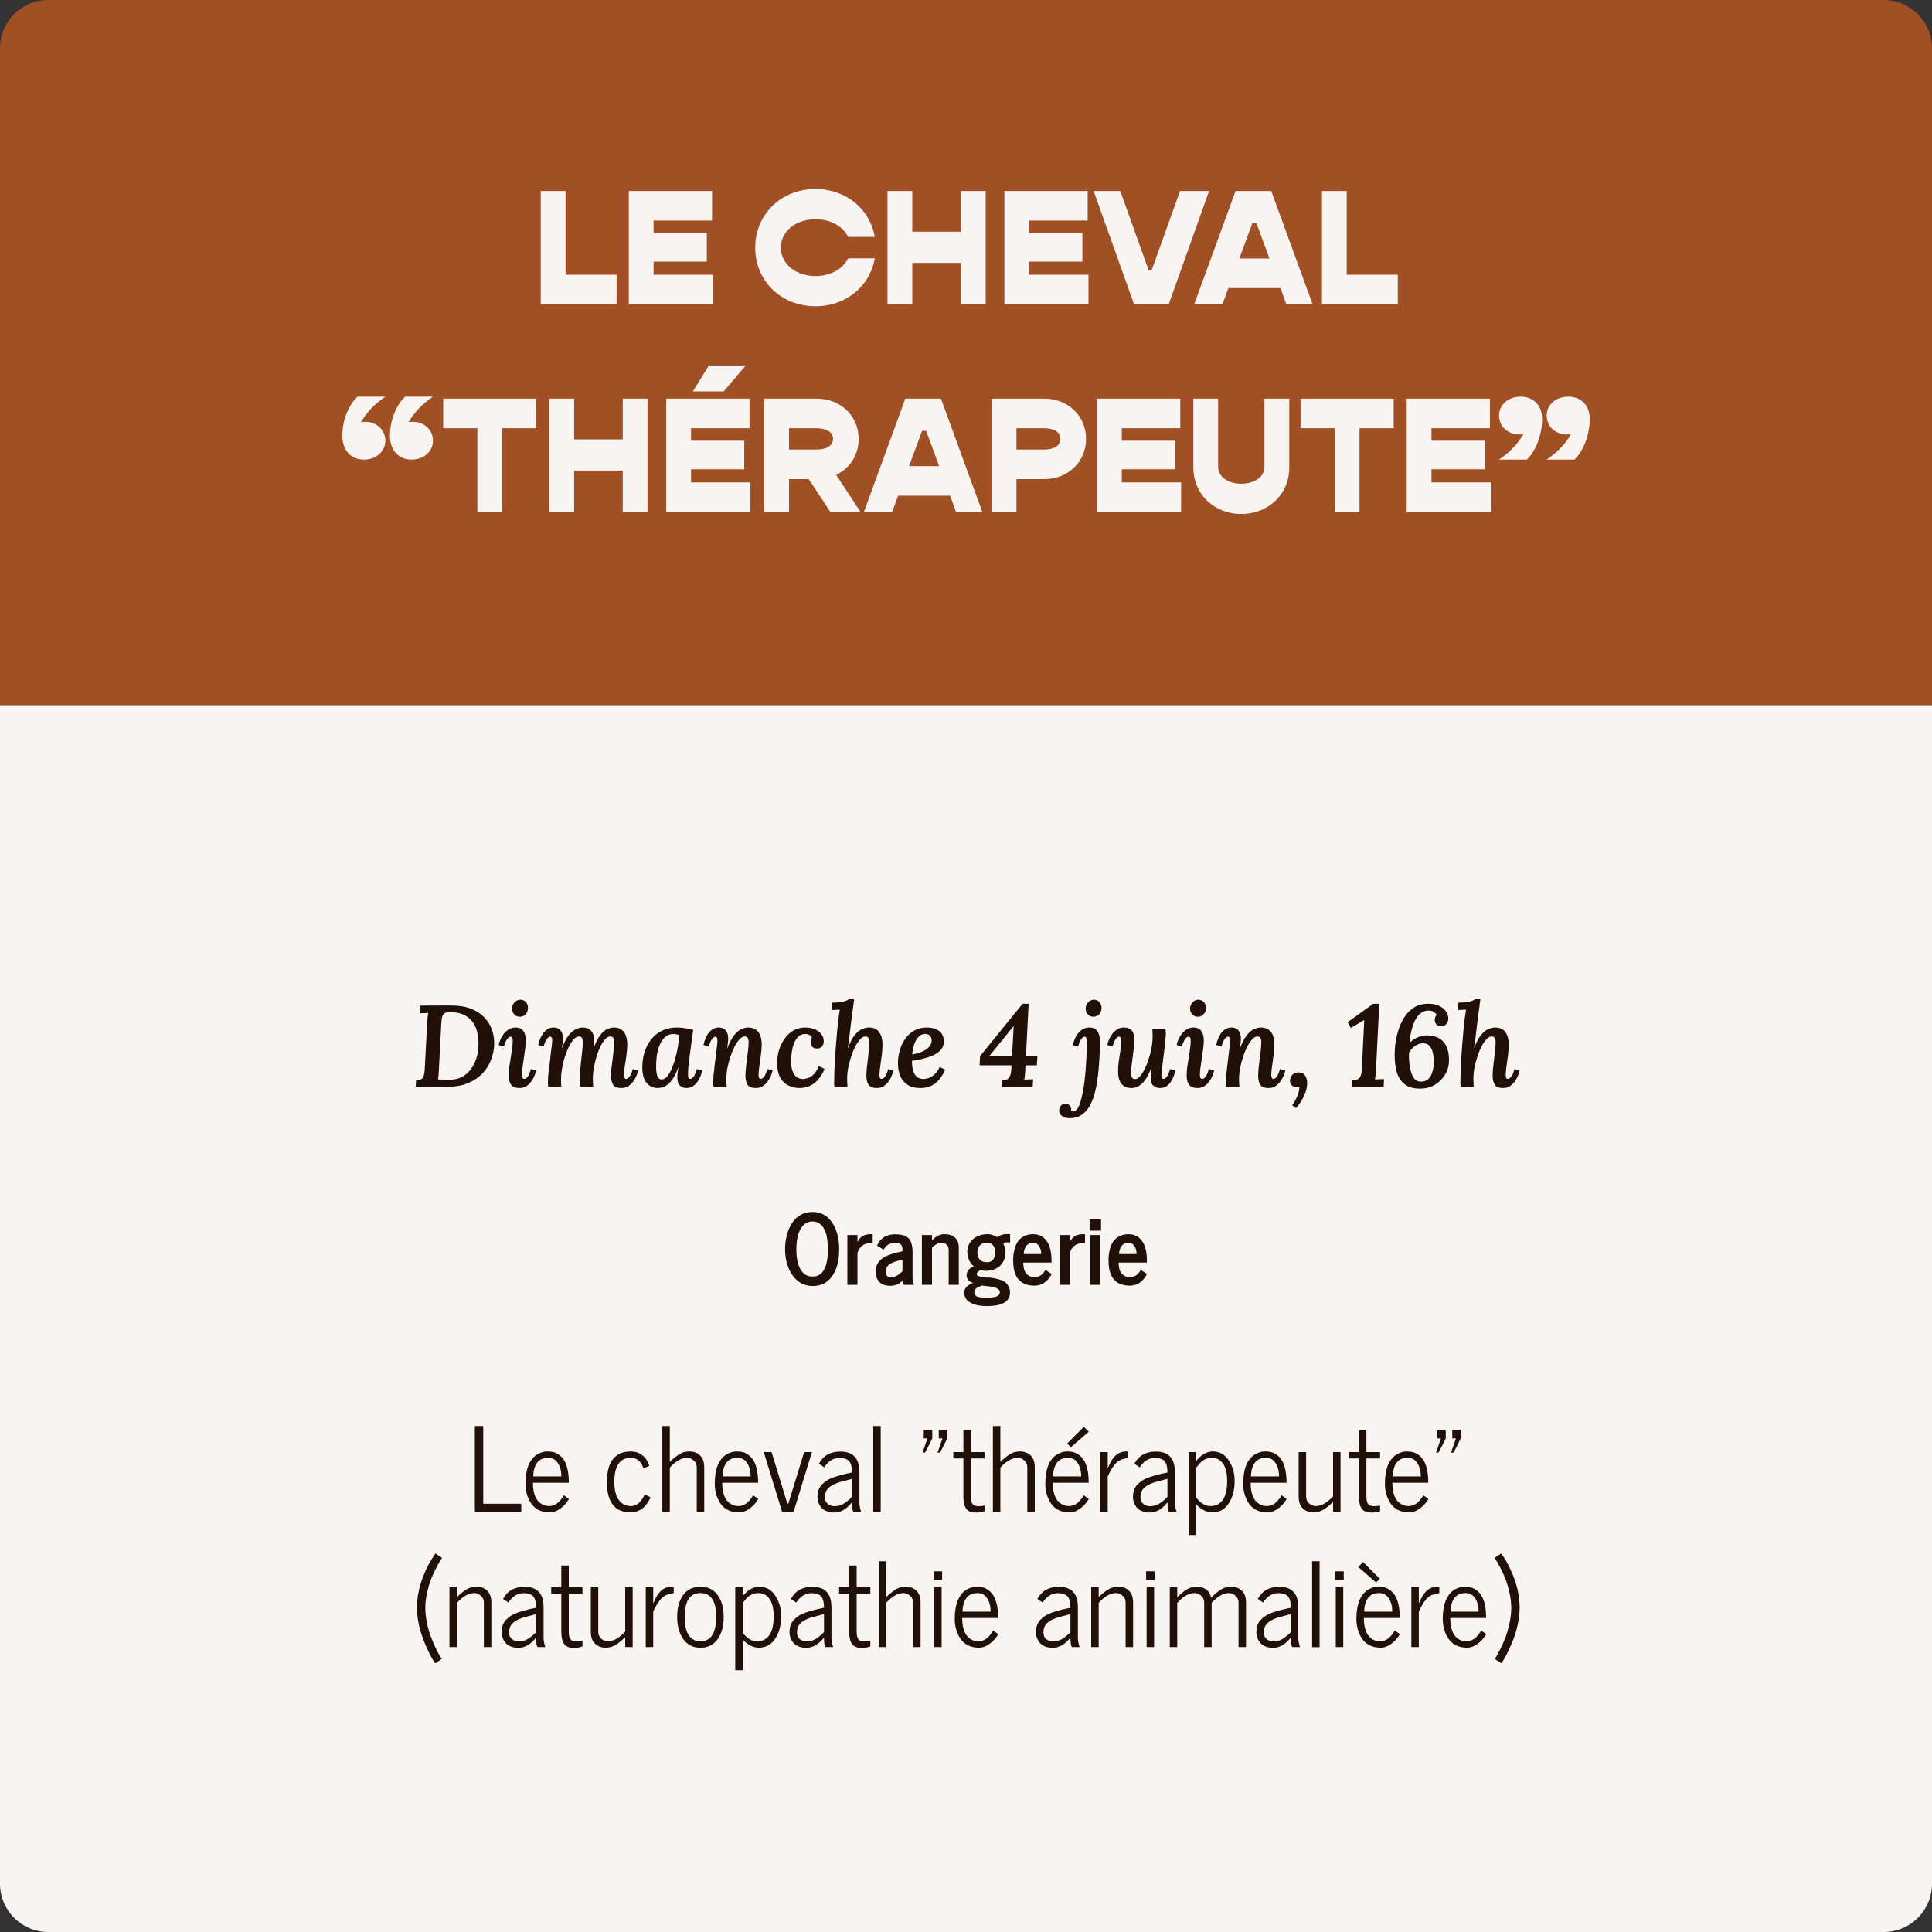
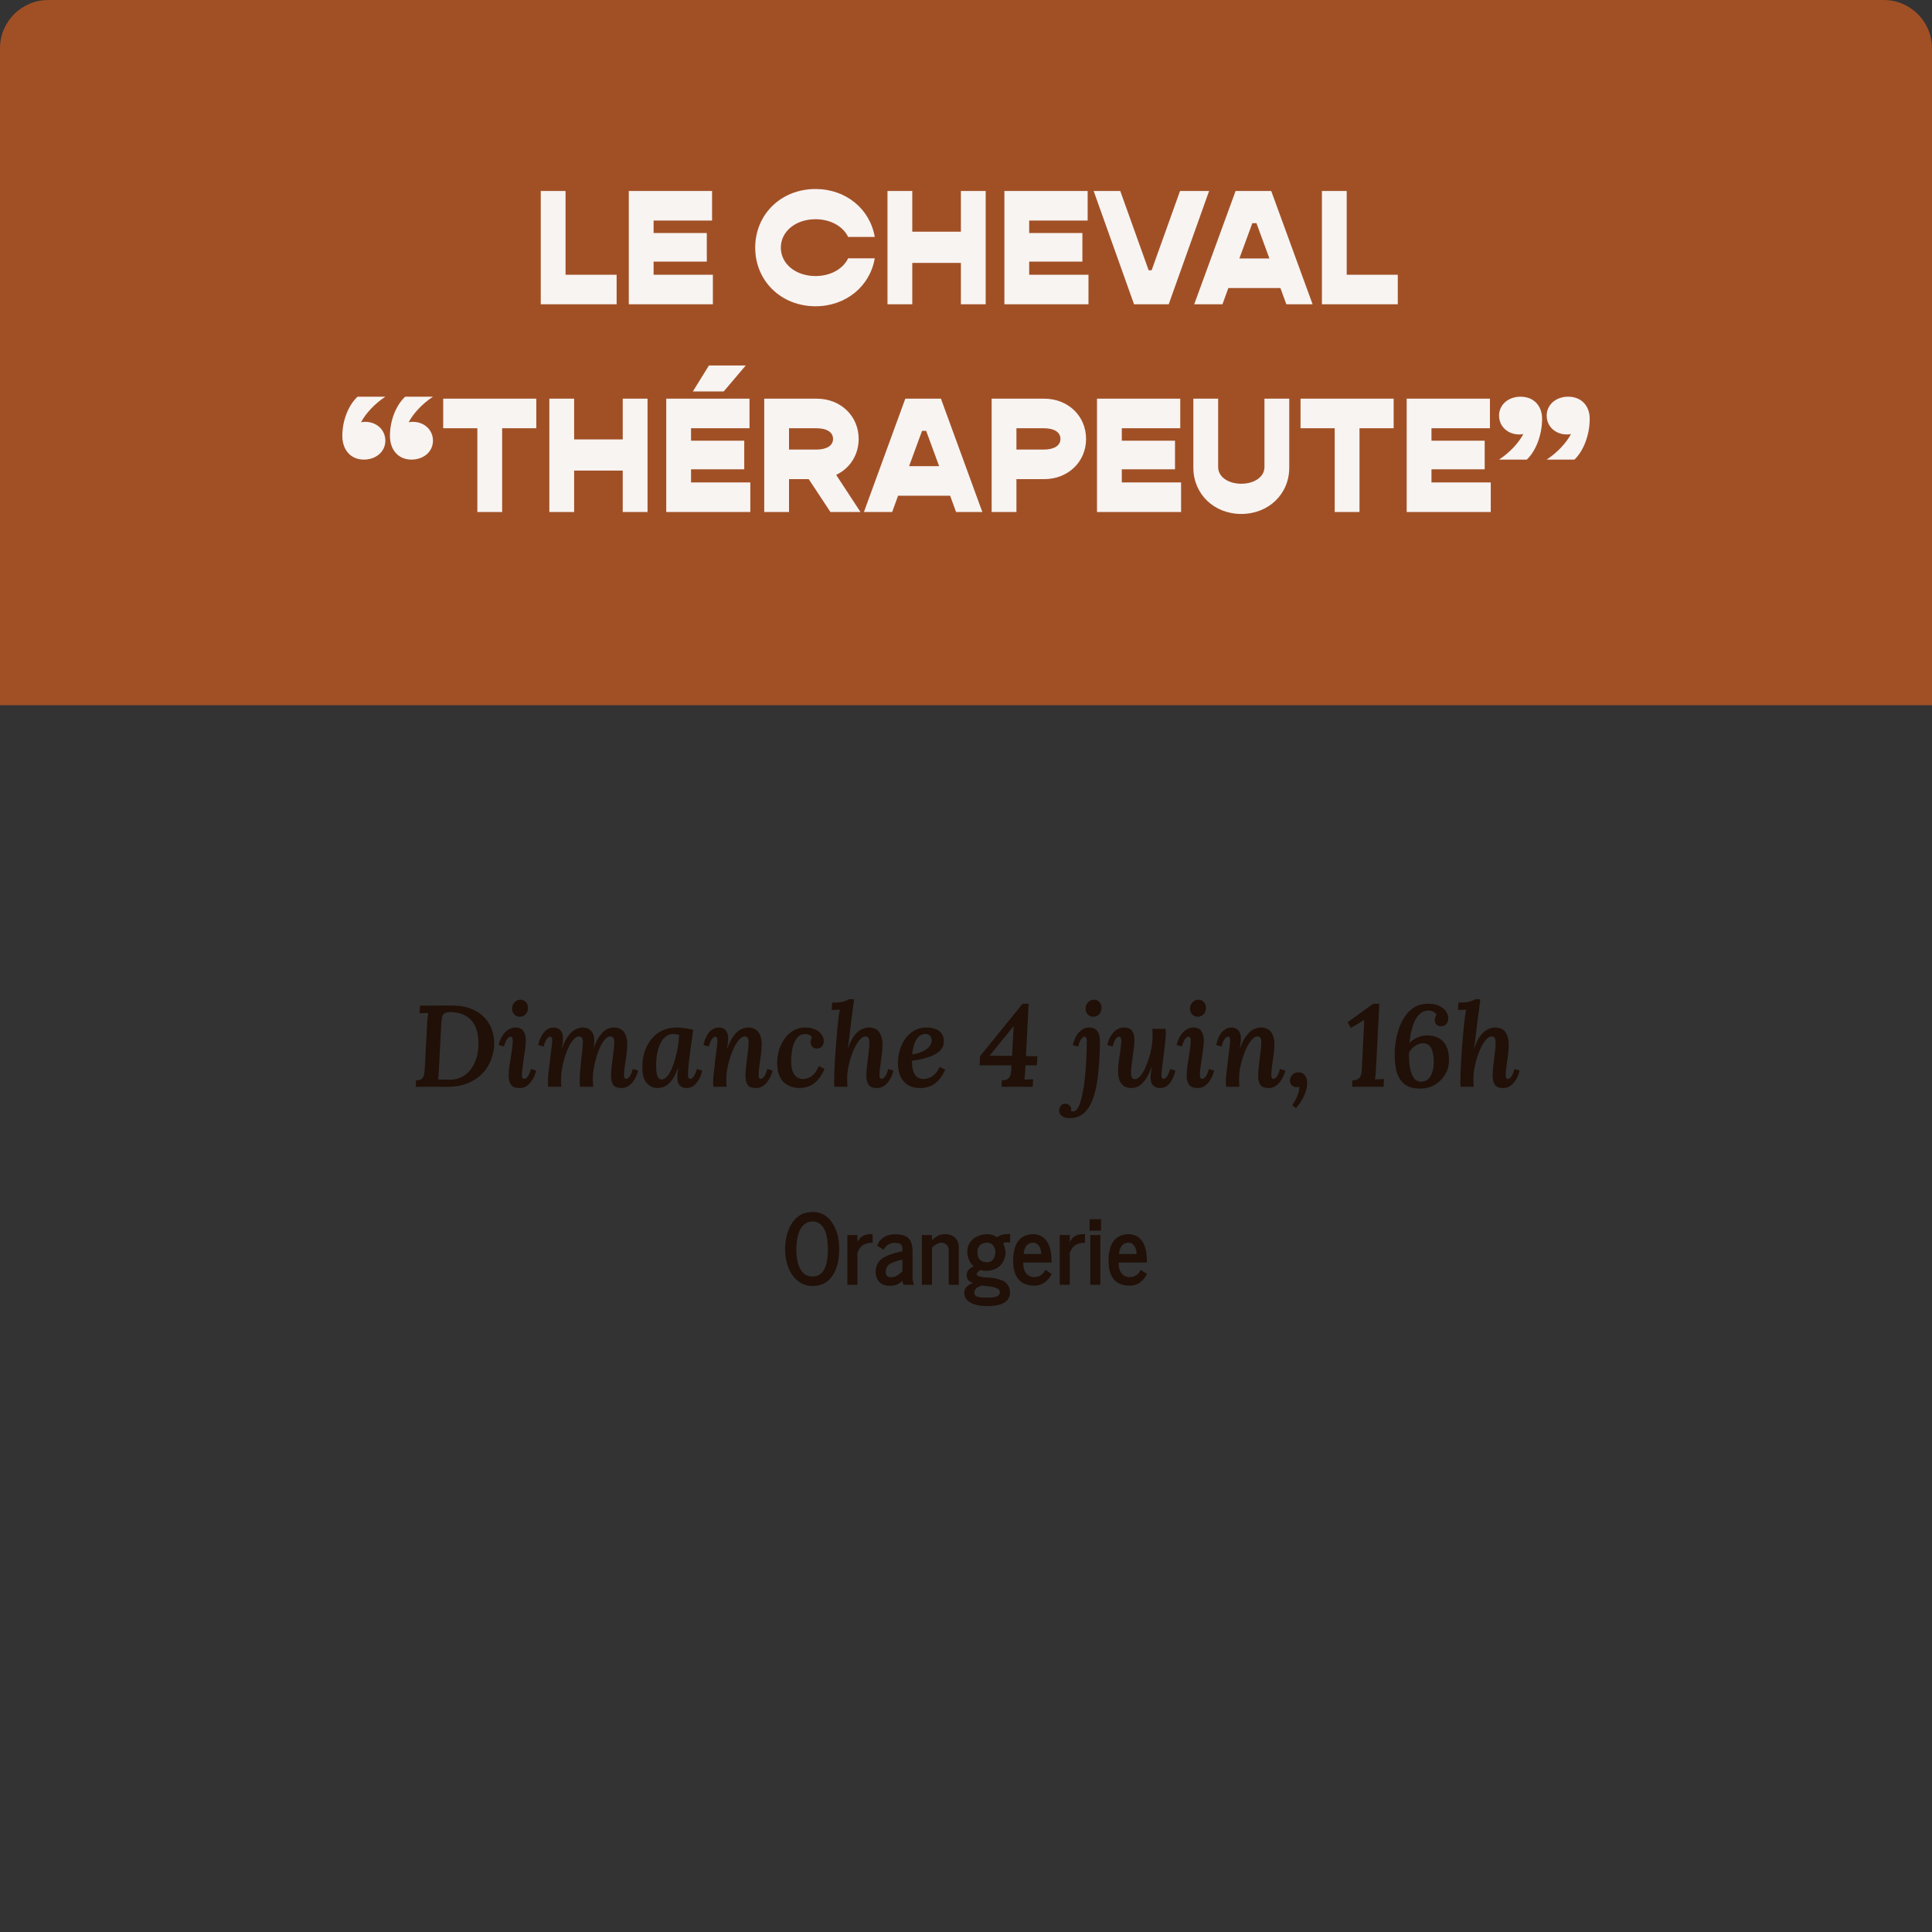
<svg xmlns="http://www.w3.org/2000/svg" width="400" height="400" viewBox="0 0 400 400" fill="none">
  <rect x="0" y="0" width="400" height="400" fill="#333333" stroke="none" />
  <path d="M0 10C0 4.477 4.477 0 10 0H390C395.523 0 400 4.477 400 10V146H0V10Z" fill="#A15026" />
  <path d="M117.092 56.88V39.54H111.958V63H127.666V56.88H117.092ZM135.32 56.88V54.16H146.336V48.244H135.32V45.66H147.424V39.54H130.186V63H147.594V56.88H135.32ZM168.836 63.408C175.16 63.408 180.124 59.26 181.11 53.48H175.602C174.548 55.656 171.998 57.152 168.836 57.152C164.756 57.152 161.662 54.636 161.662 51.27C161.662 47.904 164.756 45.388 168.836 45.388C171.998 45.388 174.548 46.884 175.602 49.06H181.11C180.124 43.28 175.16 39.132 168.836 39.132C161.73 39.132 156.358 44.368 156.358 51.27C156.358 58.172 161.73 63.408 168.836 63.408ZM198.941 39.54V47.972H188.877V39.54H183.743V63H188.877V54.432H198.941V63H204.075V39.54H198.941ZM213.082 56.88V54.16H224.098V48.244H213.082V45.66H225.186V39.54H207.948V63H225.356V56.88H213.082ZM234.793 63H241.967L250.331 39.54H244.313L238.431 55.962H237.819L231.937 39.54H226.429L234.793 63ZM266.322 63H271.762L263.194 39.54H255.816L247.248 63H253.096L254.32 59.634H265.098L266.322 63ZM256.598 53.514L259.284 46.204H260.134L262.82 53.514H256.598ZM278.824 56.88V39.54H273.69V63H289.398V56.88H278.824ZM79.781 82.132H74.035C72.131 83.866 70.873 87.096 70.873 90.224C70.873 93.182 72.641 95.154 75.327 95.154C77.877 95.154 79.781 93.488 79.781 91.244C79.781 89 77.979 87.334 75.599 87.334C75.293 87.334 75.021 87.368 74.749 87.436C75.701 85.6 77.571 83.594 79.781 82.132ZM85.459 87.334C85.153 87.334 84.881 87.368 84.609 87.436C85.561 85.6 87.431 83.594 89.641 82.132H83.895C81.991 83.866 80.733 87.096 80.733 90.224C80.733 93.182 82.501 95.154 85.187 95.154C87.737 95.154 89.641 93.488 89.641 91.244C89.641 89 87.839 87.334 85.459 87.334ZM111.037 82.54H91.759V88.66H98.831V106H103.965V88.66H111.037V82.54ZM128.932 82.54V90.972H118.868V82.54H113.734V106H118.868V97.432H128.932V106H134.066V82.54H128.932ZM154.395 75.672H146.779L143.447 81.044H149.839L154.395 75.672ZM143.073 99.88V97.16H154.089V91.244H143.073V88.66H155.177V82.54H137.939V106H155.347V99.88H143.073ZM171.928 106H178.15L173.118 98.316C175.94 96.99 177.776 94.202 177.776 90.87C177.776 86.11 174.036 82.54 169.106 82.54H158.226V106H163.36V99.2H167.44L171.928 106ZM163.36 88.66H168.97C171.18 88.66 172.472 89.476 172.472 90.87C172.472 92.264 171.18 93.08 168.97 93.08H163.36V88.66ZM197.94 106H203.38L194.812 82.54H187.434L178.866 106H184.714L185.938 102.634H196.716L197.94 106ZM188.216 96.514L190.902 89.204H191.752L194.438 96.514H188.216ZM216.188 82.54H205.308V106H210.442V99.2H216.188C221.118 99.2 224.858 95.63 224.858 90.87C224.858 86.11 221.118 82.54 216.188 82.54ZM216.052 93.08H210.442V88.66H216.052C218.262 88.66 219.554 89.476 219.554 90.87C219.554 92.264 218.262 93.08 216.052 93.08ZM232.257 99.88V97.16H243.273V91.244H232.257V88.66H244.361V82.54H227.123V106H244.531V99.88H232.257ZM256.998 106.408C262.642 106.408 266.926 102.294 266.926 96.82V82.54H261.792V96.718C261.792 98.69 259.752 100.152 256.998 100.152C254.244 100.152 252.204 98.69 252.204 96.718V82.54H247.07V96.82C247.07 102.294 251.354 106.408 256.998 106.408ZM288.541 82.54H269.263V88.66H276.335V106H281.469V88.66H288.541V82.54ZM296.372 99.88V97.16H307.388V91.244H296.372V88.66H308.476V82.54H291.238V106H308.646V99.88H296.372ZM314.819 82.132C312.269 82.132 310.365 83.798 310.365 86.042C310.365 88.286 312.167 89.952 314.547 89.952C314.853 89.952 315.125 89.918 315.397 89.85C314.445 91.686 312.575 93.692 310.365 95.154H316.111C318.015 93.352 319.273 89.986 319.273 86.722C319.273 83.968 317.505 82.132 314.819 82.132ZM324.679 82.132C322.129 82.132 320.225 83.798 320.225 86.042C320.225 88.286 322.027 89.952 324.407 89.952C324.713 89.952 324.985 89.918 325.257 89.85C324.305 91.686 322.435 93.692 320.225 95.154H325.971C327.875 93.352 329.133 89.986 329.133 86.722C329.133 83.968 327.365 82.132 324.679 82.132Z" fill="#F8F4F2" />
-   <path d="M0 146H400V390C400 395.523 395.523 400 390 400H10C4.477 400 0 395.523 0 390V146Z" fill="#F8F4F2" />
  <path d="M93.436 208.176C94.956 208.176 96.276 208.384 97.396 208.8C98.516 209.216 99.444 209.8 100.18 210.552C100.932 211.304 101.484 212.168 101.836 213.144C102.188 214.12 102.348 215.168 102.316 216.288C102.284 217.328 102.068 218.368 101.668 219.408C101.284 220.432 100.7 221.368 99.916 222.216C99.132 223.048 98.14 223.72 96.94 224.232C95.74 224.744 94.316 225 92.668 225H86.068L86.14 223.68C86.572 223.664 86.916 223.592 87.172 223.464C87.428 223.32 87.612 223.08 87.724 222.744C87.836 222.392 87.908 221.912 87.94 221.304L88.444 211.728C88.476 211.328 88.508 210.944 88.54 210.576C88.588 210.208 88.628 209.92 88.66 209.712C88.388 209.728 88.076 209.744 87.724 209.76C87.372 209.76 87.084 209.768 86.86 209.784L86.956 208.2L93.436 208.176ZM93.292 209.544C92.828 209.528 92.46 209.584 92.188 209.712C91.916 209.84 91.716 210.064 91.588 210.384C91.476 210.704 91.404 211.176 91.372 211.8L90.868 221.424C90.852 221.856 90.828 222.256 90.796 222.624C90.764 222.992 90.732 223.28 90.7 223.488C90.924 223.488 91.172 223.496 91.444 223.512C91.732 223.512 92.02 223.52 92.308 223.536C92.596 223.536 92.852 223.536 93.076 223.536C94.34 223.536 95.404 223.216 96.268 222.576C97.148 221.92 97.82 221.064 98.284 220.008C98.764 218.936 99.02 217.792 99.052 216.576C99.132 214.256 98.668 212.512 97.66 211.344C96.668 210.176 95.212 209.576 93.292 209.544ZM106.708 212.736C107.492 212.736 108.044 212.984 108.364 213.48C108.7 213.96 108.868 214.608 108.868 215.424C108.868 215.84 108.828 216.368 108.748 217.008C108.668 217.648 108.572 218.328 108.46 219.048C108.364 219.768 108.268 220.448 108.172 221.088C108.092 221.712 108.052 222.224 108.052 222.624C108.052 222.896 108.1 223.088 108.196 223.2C108.292 223.312 108.412 223.368 108.556 223.368C108.764 223.368 108.988 223.224 109.228 222.936C109.468 222.632 109.7 222.096 109.924 221.328L111.004 221.64C110.94 221.976 110.82 222.352 110.644 222.768C110.468 223.184 110.236 223.584 109.948 223.968C109.676 224.336 109.34 224.648 108.94 224.904C108.54 225.144 108.084 225.264 107.572 225.264C106.74 225.264 106.156 225.04 105.82 224.592C105.484 224.144 105.316 223.512 105.316 222.696C105.316 222.152 105.356 221.56 105.436 220.92C105.532 220.264 105.636 219.608 105.748 218.952C105.86 218.28 105.956 217.64 106.036 217.032C106.116 216.424 106.156 215.88 106.156 215.4C106.156 215.144 106.116 214.952 106.036 214.824C105.956 214.696 105.836 214.632 105.676 214.632C105.484 214.632 105.268 214.784 105.028 215.088C104.788 215.376 104.556 215.904 104.332 216.672L103.252 216.36C103.3 216.04 103.412 215.672 103.588 215.256C103.764 214.84 103.996 214.44 104.284 214.056C104.588 213.672 104.94 213.36 105.34 213.12C105.74 212.864 106.196 212.736 106.708 212.736ZM107.74 206.976C108.204 206.976 108.588 207.144 108.892 207.48C109.196 207.816 109.332 208.24 109.3 208.752C109.3 209.248 109.14 209.664 108.82 210C108.5 210.336 108.1 210.504 107.62 210.504C107.14 210.504 106.748 210.336 106.444 210C106.156 209.664 106.012 209.248 106.012 208.752C106.044 208.24 106.228 207.816 106.564 207.48C106.9 207.144 107.292 206.976 107.74 206.976ZM128.642 225.264C127.81 225.264 127.242 225.04 126.938 224.592C126.65 224.128 126.506 223.496 126.506 222.696C126.506 222.216 126.538 221.68 126.602 221.088C126.682 220.48 126.762 219.856 126.842 219.216C126.922 218.56 126.994 217.936 127.058 217.344C127.138 216.736 127.178 216.2 127.178 215.736C127.178 215.512 127.154 215.312 127.106 215.136C127.058 214.96 126.978 214.824 126.866 214.728C126.754 214.632 126.586 214.584 126.362 214.584C126.01 214.584 125.658 214.768 125.306 215.136C124.97 215.504 124.642 216 124.322 216.624C124.018 217.248 123.746 217.944 123.506 218.712C123.282 219.48 123.098 220.264 122.954 221.064C122.81 221.864 122.738 222.624 122.738 223.344C122.738 223.568 122.746 223.832 122.762 224.136C122.778 224.44 122.794 224.728 122.81 225H120.074C120.042 224.744 120.026 224.504 120.026 224.28C120.026 224.04 120.026 223.856 120.026 223.728C120.026 223.056 120.058 222.344 120.122 221.592C120.186 220.84 120.258 220.096 120.338 219.36C120.434 218.608 120.514 217.92 120.578 217.296C120.642 216.656 120.674 216.128 120.674 215.712C120.674 215.376 120.61 215.104 120.482 214.896C120.37 214.688 120.154 214.584 119.834 214.584C119.498 214.584 119.154 214.776 118.802 215.16C118.45 215.528 118.114 216.032 117.794 216.672C117.49 217.296 117.21 217.992 116.954 218.76C116.714 219.528 116.522 220.32 116.378 221.136C116.234 221.936 116.162 222.696 116.162 223.416C116.162 223.64 116.162 223.912 116.162 224.232C116.178 224.552 116.194 224.808 116.21 225H113.498C113.466 224.744 113.45 224.56 113.45 224.448C113.45 224.32 113.45 224.176 113.45 224.016C113.45 223.712 113.458 223.36 113.474 222.96C113.506 222.56 113.554 222.096 113.618 221.568C113.698 221.024 113.778 220.416 113.858 219.744C113.922 219.12 113.978 218.576 114.026 218.112C114.09 217.648 114.146 217.248 114.194 216.912C114.242 216.56 114.274 216.264 114.29 216.024C114.322 215.768 114.338 215.56 114.338 215.4C114.338 215.128 114.298 214.936 114.218 214.824C114.138 214.696 114.026 214.632 113.882 214.632C113.69 214.632 113.474 214.784 113.234 215.088C112.994 215.376 112.762 215.904 112.538 216.672L111.434 216.36C111.498 216.04 111.602 215.672 111.746 215.256C111.906 214.84 112.114 214.44 112.37 214.056C112.626 213.672 112.938 213.36 113.306 213.12C113.674 212.864 114.114 212.736 114.626 212.736C115.026 212.736 115.37 212.824 115.658 213C115.946 213.176 116.17 213.44 116.33 213.792C116.49 214.128 116.562 214.576 116.546 215.136C116.546 215.488 116.522 215.808 116.474 216.096C116.426 216.368 116.378 216.648 116.33 216.936H116.378C116.81 215.816 117.266 214.952 117.746 214.344C118.226 213.736 118.714 213.32 119.21 213.096C119.706 212.856 120.178 212.736 120.626 212.736C121.186 212.736 121.642 212.856 121.994 213.096C122.362 213.336 122.626 213.664 122.786 214.08C122.962 214.496 123.05 214.968 123.05 215.496C123.05 215.72 123.034 215.936 123.002 216.144C122.986 216.352 122.946 216.608 122.882 216.912H122.93C123.362 215.792 123.81 214.928 124.274 214.32C124.738 213.712 125.21 213.296 125.69 213.072C126.186 212.848 126.65 212.736 127.082 212.736C127.754 212.736 128.29 212.888 128.69 213.192C129.106 213.48 129.402 213.888 129.578 214.416C129.77 214.944 129.866 215.552 129.866 216.24C129.866 216.912 129.81 217.64 129.698 218.424C129.602 219.192 129.49 219.944 129.362 220.68C129.25 221.4 129.194 222.04 129.194 222.6C129.194 222.856 129.234 223.048 129.314 223.176C129.394 223.304 129.506 223.368 129.65 223.368C129.858 223.368 130.082 223.224 130.322 222.936C130.562 222.632 130.794 222.096 131.018 221.328L132.122 221.64C132.058 221.96 131.938 222.328 131.762 222.744C131.586 223.16 131.354 223.56 131.066 223.944C130.778 224.328 130.434 224.648 130.034 224.904C129.634 225.144 129.17 225.264 128.642 225.264ZM140.161 212.736C140.609 212.736 141.129 212.776 141.721 212.856C142.313 212.936 142.913 213.056 143.521 213.216C143.425 213.92 143.313 214.72 143.185 215.616C143.073 216.512 142.953 217.408 142.825 218.304C142.713 219.184 142.617 219.992 142.537 220.728C142.473 221.464 142.441 222.032 142.441 222.432C142.441 222.736 142.473 222.968 142.537 223.128C142.601 223.288 142.721 223.368 142.897 223.368C143.105 223.368 143.329 223.224 143.569 222.936C143.825 222.632 144.065 222.096 144.289 221.328L145.369 221.64C145.321 221.96 145.217 222.328 145.057 222.744C144.897 223.16 144.681 223.56 144.409 223.944C144.153 224.328 143.833 224.648 143.449 224.904C143.065 225.144 142.617 225.264 142.105 225.264C141.561 225.264 141.113 225.096 140.761 224.76C140.409 224.424 140.233 223.864 140.233 223.08C140.233 222.792 140.249 222.472 140.281 222.12C140.329 221.768 140.385 221.424 140.449 221.088H140.401C140.081 221.936 139.745 222.64 139.393 223.2C139.041 223.744 138.681 224.168 138.313 224.472C137.945 224.776 137.577 224.984 137.209 225.096C136.841 225.208 136.481 225.264 136.129 225.264C135.249 225.264 134.505 224.92 133.897 224.232C133.289 223.544 132.985 222.456 132.985 220.968C132.985 219.848 133.137 218.8 133.441 217.824C133.761 216.832 134.225 215.952 134.833 215.184C135.441 214.416 136.185 213.816 137.065 213.384C137.961 212.952 138.993 212.736 140.161 212.736ZM139.321 214.08C138.777 214.08 138.289 214.248 137.857 214.584C137.425 214.904 137.057 215.368 136.753 215.976C136.449 216.568 136.217 217.28 136.057 218.112C135.913 218.944 135.841 219.872 135.841 220.896C135.841 221.68 135.929 222.312 136.105 222.792C136.297 223.256 136.585 223.488 136.969 223.488C137.353 223.488 137.721 223.296 138.073 222.912C138.425 222.528 138.745 222.008 139.033 221.352C139.321 220.696 139.577 219.968 139.801 219.168C140.025 218.352 140.209 217.528 140.353 216.696C140.497 215.848 140.577 215.04 140.593 214.272C140.465 214.224 140.281 214.184 140.041 214.152C139.801 214.104 139.561 214.08 139.321 214.08ZM156.501 225.264C155.653 225.264 155.077 225.04 154.773 224.592C154.485 224.128 154.341 223.496 154.341 222.696C154.341 222.216 154.373 221.68 154.437 221.088C154.501 220.48 154.573 219.856 154.653 219.216C154.749 218.56 154.829 217.936 154.893 217.344C154.957 216.736 154.989 216.2 154.989 215.736C154.989 215.512 154.965 215.312 154.917 215.136C154.869 214.96 154.781 214.824 154.653 214.728C154.541 214.632 154.381 214.584 154.173 214.584C153.821 214.584 153.469 214.776 153.117 215.16C152.765 215.528 152.421 216.032 152.085 216.672C151.765 217.296 151.477 217.992 151.221 218.76C150.965 219.528 150.757 220.32 150.597 221.136C150.453 221.936 150.381 222.696 150.381 223.416C150.381 223.64 150.389 223.912 150.405 224.232C150.421 224.552 150.437 224.808 150.453 225H147.717C147.685 224.744 147.661 224.56 147.645 224.448C147.645 224.32 147.645 224.176 147.645 224.016C147.645 223.712 147.661 223.352 147.693 222.936C147.741 222.504 147.797 222.008 147.861 221.448C147.925 220.888 147.997 220.264 148.077 219.576C148.157 218.968 148.221 218.44 148.269 217.992C148.333 217.544 148.381 217.16 148.413 216.84C148.461 216.504 148.493 216.224 148.509 216C148.525 215.76 148.533 215.56 148.533 215.4C148.533 215.128 148.493 214.936 148.413 214.824C148.349 214.696 148.245 214.632 148.101 214.632C147.893 214.632 147.669 214.784 147.429 215.088C147.189 215.376 146.965 215.904 146.757 216.672L145.653 216.36C145.717 216.04 145.821 215.672 145.965 215.256C146.109 214.84 146.309 214.44 146.565 214.056C146.821 213.672 147.133 213.36 147.501 213.12C147.869 212.864 148.309 212.736 148.821 212.736C149.237 212.736 149.589 212.832 149.877 213.024C150.181 213.2 150.405 213.472 150.549 213.84C150.709 214.192 150.781 214.648 150.765 215.208C150.749 215.56 150.717 215.872 150.669 216.144C150.637 216.416 150.597 216.696 150.549 216.984H150.597C151.029 215.848 151.485 214.976 151.965 214.368C152.445 213.744 152.933 213.32 153.429 213.096C153.925 212.856 154.413 212.736 154.893 212.736C155.565 212.736 156.101 212.888 156.501 213.192C156.917 213.48 157.221 213.888 157.413 214.416C157.605 214.944 157.701 215.552 157.701 216.24C157.701 216.912 157.645 217.64 157.533 218.424C157.437 219.192 157.333 219.944 157.221 220.68C157.109 221.4 157.053 222.04 157.053 222.6C157.053 222.856 157.093 223.048 157.173 223.176C157.253 223.304 157.365 223.368 157.509 223.368C157.717 223.368 157.941 223.224 158.181 222.936C158.421 222.632 158.645 222.096 158.853 221.328L159.957 221.64C159.893 221.96 159.773 222.328 159.597 222.744C159.421 223.16 159.189 223.56 158.901 223.944C158.613 224.328 158.269 224.648 157.869 224.904C157.469 225.144 157.013 225.264 156.501 225.264ZM166.756 212.736C167.476 212.736 168.116 212.856 168.676 213.096C169.252 213.336 169.708 213.672 170.044 214.104C170.38 214.52 170.548 215.016 170.548 215.592C170.548 216.024 170.42 216.384 170.164 216.672C169.924 216.944 169.596 217.08 169.18 217.08C168.684 217.096 168.332 216.952 168.124 216.648C167.932 216.344 167.836 216.072 167.836 215.832C167.836 215.688 167.852 215.528 167.884 215.352C167.932 215.176 168.004 215.008 168.1 214.848C168.036 214.608 167.876 214.424 167.62 214.296C167.364 214.152 167.06 214.08 166.708 214.08C166.132 214.08 165.66 214.256 165.292 214.608C164.924 214.96 164.628 215.408 164.404 215.952C164.196 216.496 164.044 217.08 163.948 217.704C163.852 218.312 163.804 218.888 163.804 219.432C163.772 220.376 163.86 221.136 164.068 221.712C164.292 222.288 164.58 222.712 164.932 222.984C165.3 223.24 165.692 223.376 166.108 223.392C166.444 223.408 166.812 223.352 167.212 223.224C167.628 223.096 168.036 222.84 168.436 222.456C168.836 222.056 169.196 221.48 169.516 220.728L170.716 221.304C170.284 222.312 169.788 223.104 169.228 223.68C168.684 224.256 168.1 224.664 167.476 224.904C166.868 225.128 166.236 225.248 165.58 225.264C164.172 225.248 163.036 224.816 162.172 223.968C161.324 223.12 160.9 221.808 160.9 220.032C160.9 219.248 161.012 218.432 161.236 217.584C161.476 216.736 161.836 215.952 162.316 215.232C162.796 214.496 163.404 213.896 164.14 213.432C164.876 212.968 165.748 212.736 166.756 212.736ZM181.534 225.264C180.702 225.264 180.134 225.04 179.83 224.592C179.526 224.128 179.374 223.496 179.374 222.696C179.374 222.216 179.406 221.68 179.47 221.088C179.534 220.48 179.606 219.856 179.686 219.216C179.766 218.56 179.838 217.936 179.902 217.344C179.966 216.736 179.998 216.2 179.998 215.736C179.998 215.512 179.966 215.312 179.902 215.136C179.854 214.96 179.774 214.824 179.662 214.728C179.55 214.632 179.382 214.584 179.158 214.584C178.822 214.584 178.478 214.768 178.126 215.136C177.774 215.504 177.43 216 177.094 216.624C176.774 217.248 176.486 217.944 176.23 218.712C175.974 219.48 175.766 220.272 175.606 221.088C175.462 221.904 175.39 222.68 175.39 223.416C175.39 223.64 175.398 223.912 175.414 224.232C175.43 224.552 175.446 224.808 175.462 225H172.75C172.734 224.744 172.718 224.56 172.702 224.448C172.702 224.32 172.702 224.176 172.702 224.016C172.702 223.36 172.718 222.584 172.75 221.688C172.798 220.792 172.846 219.856 172.894 218.88C172.958 217.888 173.03 216.904 173.11 215.928C173.19 214.952 173.27 214.04 173.35 213.192C173.43 212.328 173.51 211.576 173.59 210.936C173.638 210.616 173.686 210.288 173.734 209.952C173.782 209.616 173.83 209.312 173.878 209.04L172.198 209.112L172.294 207.576C173.03 207.576 173.63 207.544 174.094 207.48C174.558 207.4 174.918 207.304 175.174 207.192C175.43 207.08 175.622 206.976 175.75 206.88H176.83C176.782 207.328 176.718 207.848 176.638 208.44C176.558 209.032 176.478 209.608 176.398 210.168C176.334 210.728 176.278 211.176 176.23 211.512C176.198 211.72 176.158 212.04 176.11 212.472C176.062 212.904 176.006 213.384 175.942 213.912C175.878 214.44 175.814 214.968 175.75 215.496C175.686 216.024 175.614 216.504 175.534 216.936H175.582C175.998 215.816 176.446 214.952 176.926 214.344C177.422 213.736 177.918 213.32 178.414 213.096C178.926 212.856 179.414 212.736 179.878 212.736C180.886 212.736 181.606 213.064 182.038 213.72C182.486 214.36 182.71 215.2 182.71 216.24C182.71 216.912 182.662 217.64 182.566 218.424C182.47 219.192 182.366 219.944 182.254 220.68C182.142 221.4 182.086 222.04 182.086 222.6C182.086 222.856 182.118 223.048 182.182 223.176C182.262 223.304 182.382 223.368 182.542 223.368C182.75 223.368 182.974 223.224 183.214 222.936C183.454 222.632 183.686 222.096 183.91 221.328L184.966 221.64C184.902 221.96 184.782 222.328 184.606 222.744C184.446 223.16 184.222 223.56 183.934 223.944C183.646 224.328 183.302 224.648 182.902 224.904C182.518 225.144 182.062 225.264 181.534 225.264ZM191.908 212.736C192.564 212.736 193.156 212.84 193.684 213.048C194.228 213.24 194.652 213.552 194.956 213.984C195.26 214.416 195.412 214.976 195.412 215.664C195.412 216.32 195.204 216.88 194.788 217.344C194.388 217.808 193.852 218.192 193.18 218.496C192.524 218.784 191.812 219.024 191.044 219.216C190.276 219.408 189.532 219.544 188.812 219.624C188.812 220.568 188.916 221.32 189.124 221.88C189.332 222.424 189.612 222.816 189.964 223.056C190.332 223.28 190.732 223.392 191.164 223.392C191.5 223.392 191.868 223.328 192.268 223.2C192.684 223.056 193.092 222.8 193.492 222.432C193.892 222.064 194.244 221.552 194.548 220.896L195.7 221.472C195.252 222.448 194.756 223.216 194.212 223.776C193.668 224.32 193.092 224.704 192.484 224.928C191.876 225.152 191.244 225.264 190.588 225.264C189.1 225.28 187.948 224.84 187.132 223.944C186.316 223.048 185.908 221.752 185.908 220.056C185.908 219.224 186.028 218.384 186.268 217.536C186.508 216.672 186.868 215.88 187.348 215.16C187.844 214.44 188.468 213.856 189.22 213.408C189.972 212.96 190.868 212.736 191.908 212.736ZM191.62 214.056C191.012 214.056 190.516 214.272 190.132 214.704C189.748 215.12 189.452 215.656 189.244 216.312C189.052 216.952 188.924 217.616 188.86 218.304C189.724 218.16 190.452 217.952 191.044 217.68C191.636 217.392 192.092 217.056 192.412 216.672C192.732 216.288 192.892 215.864 192.892 215.4C192.876 214.968 192.748 214.64 192.508 214.416C192.268 214.176 191.972 214.056 191.62 214.056ZM207.349 225L207.421 223.68C207.837 223.664 208.181 223.6 208.453 223.488C208.741 223.36 208.957 223.128 209.101 222.792C209.261 222.456 209.357 221.952 209.389 221.28L209.413 220.56H202.813L202.909 218.664L211.717 207.816H212.965L212.413 218.664H214.789L214.669 220.56H212.317L212.245 222.024C212.229 222.344 212.205 222.616 212.173 222.84C212.157 223.064 212.125 223.288 212.077 223.512L213.901 223.44L213.805 225H207.349ZM209.533 218.616L209.869 212.472H209.845L204.877 218.568L209.533 218.616ZM225.516 212.736C226.284 212.736 226.836 212.976 227.172 213.456C227.524 213.92 227.708 214.568 227.724 215.4C227.74 216.168 227.724 217.08 227.676 218.136C227.628 219.192 227.556 220.256 227.46 221.328C227.38 222.208 227.268 223.128 227.124 224.088C226.98 225.032 226.772 225.944 226.5 226.824C226.244 227.704 225.9 228.496 225.468 229.2C225.036 229.904 224.492 230.464 223.836 230.88C223.18 231.296 222.388 231.504 221.46 231.504C220.836 231.504 220.316 231.36 219.9 231.072C219.484 230.8 219.276 230.408 219.276 229.896C219.276 229.704 219.324 229.496 219.42 229.272C219.5 229.064 219.644 228.88 219.852 228.72C220.06 228.56 220.324 228.488 220.644 228.504C220.98 228.52 221.268 228.664 221.508 228.936C221.748 229.208 221.828 229.576 221.748 230.04C221.844 230.088 221.98 230.112 222.156 230.112C222.492 230.112 222.788 229.928 223.044 229.56C223.3 229.192 223.516 228.704 223.692 228.096C223.884 227.504 224.044 226.856 224.172 226.152C224.316 225.448 224.428 224.76 224.508 224.088C224.588 223.4 224.652 222.792 224.7 222.264C224.748 221.736 224.78 221.344 224.796 221.088C224.876 220.08 224.932 219.064 224.964 218.04C224.996 217 225.012 216.12 225.012 215.4C224.996 215.144 224.94 214.952 224.844 214.824C224.764 214.696 224.652 214.632 224.508 214.632C224.316 214.648 224.1 214.808 223.86 215.112C223.636 215.4 223.42 215.928 223.212 216.696L222.108 216.384C222.172 216.064 222.284 215.696 222.444 215.28C222.604 214.864 222.82 214.464 223.092 214.08C223.38 213.696 223.724 213.376 224.124 213.12C224.524 212.864 224.988 212.736 225.516 212.736ZM226.476 206.976C226.956 206.976 227.34 207.144 227.628 207.48C227.932 207.816 228.076 208.24 228.06 208.752C228.044 209.248 227.876 209.664 227.556 210C227.236 210.336 226.836 210.504 226.356 210.504C225.876 210.504 225.484 210.336 225.18 210C224.892 209.664 224.756 209.248 224.772 208.752C224.788 208.24 224.964 207.816 225.3 207.48C225.652 207.144 226.044 206.976 226.476 206.976ZM234.267 225.264C233.611 225.264 233.075 225.12 232.659 224.832C232.243 224.528 231.939 224.112 231.747 223.584C231.571 223.056 231.483 222.448 231.483 221.76C231.483 221.072 231.539 220.344 231.651 219.576C231.763 218.792 231.875 218.04 231.987 217.32C232.099 216.584 232.155 215.952 232.155 215.424C232.155 215.136 232.107 214.936 232.011 214.824C231.931 214.696 231.819 214.632 231.675 214.632C231.467 214.632 231.243 214.784 231.003 215.088C230.779 215.376 230.563 215.904 230.355 216.672L229.251 216.36C229.315 216.04 229.427 215.672 229.587 215.256C229.763 214.84 229.995 214.44 230.283 214.056C230.571 213.672 230.915 213.36 231.315 213.12C231.715 212.864 232.171 212.736 232.683 212.736C233.499 212.736 234.067 212.968 234.387 213.432C234.707 213.88 234.867 214.512 234.867 215.328C234.867 215.792 234.827 216.336 234.747 216.96C234.683 217.568 234.603 218.2 234.507 218.856C234.427 219.512 234.347 220.136 234.267 220.728C234.203 221.32 234.171 221.824 234.171 222.24C234.171 222.464 234.195 222.664 234.243 222.84C234.307 223.016 234.395 223.16 234.507 223.272C234.635 223.368 234.803 223.416 235.011 223.416C235.331 223.416 235.659 223.232 235.995 222.864C236.347 222.48 236.675 221.976 236.979 221.352C237.299 220.712 237.579 220.008 237.819 219.24C238.075 218.472 238.275 217.688 238.419 216.888C238.563 216.072 238.635 215.304 238.635 214.584C238.635 214.344 238.627 214.072 238.611 213.768C238.611 213.448 238.603 213.192 238.587 213H241.323C241.339 213.256 241.347 213.448 241.347 213.576C241.363 213.688 241.371 213.824 241.371 213.984C241.371 214.288 241.347 214.664 241.299 215.112C241.267 215.544 241.219 216.048 241.155 216.624C241.091 217.184 241.011 217.816 240.915 218.52C240.851 219.112 240.787 219.632 240.723 220.08C240.675 220.528 240.627 220.912 240.579 221.232C240.547 221.536 240.515 221.8 240.483 222.024C240.467 222.248 240.459 222.44 240.459 222.6C240.459 222.872 240.499 223.072 240.579 223.2C240.659 223.312 240.771 223.368 240.915 223.368C241.123 223.368 241.339 223.224 241.563 222.936C241.803 222.632 242.035 222.096 242.259 221.328L243.339 221.64C243.291 221.96 243.187 222.328 243.027 222.744C242.883 223.16 242.683 223.56 242.427 223.944C242.171 224.328 241.859 224.648 241.491 224.904C241.123 225.144 240.683 225.264 240.171 225.264C239.627 225.264 239.163 225.096 238.779 224.76C238.411 224.424 238.227 223.864 238.227 223.08C238.227 222.712 238.251 222.368 238.299 222.048C238.347 221.712 238.395 221.352 238.443 220.968H238.395C237.979 222.104 237.539 222.984 237.075 223.608C236.627 224.216 236.163 224.648 235.683 224.904C235.219 225.144 234.747 225.264 234.267 225.264ZM247.075 212.736C247.859 212.736 248.411 212.984 248.731 213.48C249.067 213.96 249.235 214.608 249.235 215.424C249.235 215.84 249.195 216.368 249.115 217.008C249.035 217.648 248.939 218.328 248.827 219.048C248.731 219.768 248.635 220.448 248.539 221.088C248.459 221.712 248.419 222.224 248.419 222.624C248.419 222.896 248.467 223.088 248.563 223.2C248.659 223.312 248.779 223.368 248.923 223.368C249.131 223.368 249.355 223.224 249.595 222.936C249.835 222.632 250.067 222.096 250.291 221.328L251.371 221.64C251.307 221.976 251.187 222.352 251.011 222.768C250.835 223.184 250.603 223.584 250.315 223.968C250.043 224.336 249.707 224.648 249.307 224.904C248.907 225.144 248.451 225.264 247.939 225.264C247.107 225.264 246.523 225.04 246.187 224.592C245.851 224.144 245.683 223.512 245.683 222.696C245.683 222.152 245.723 221.56 245.803 220.92C245.899 220.264 246.003 219.608 246.115 218.952C246.227 218.28 246.323 217.64 246.403 217.032C246.483 216.424 246.523 215.88 246.523 215.4C246.523 215.144 246.483 214.952 246.403 214.824C246.323 214.696 246.203 214.632 246.043 214.632C245.851 214.632 245.635 214.784 245.395 215.088C245.155 215.376 244.923 215.904 244.699 216.672L243.619 216.36C243.667 216.04 243.779 215.672 243.955 215.256C244.131 214.84 244.363 214.44 244.651 214.056C244.955 213.672 245.307 213.36 245.707 213.12C246.107 212.864 246.563 212.736 247.075 212.736ZM248.107 206.976C248.571 206.976 248.955 207.144 249.259 207.48C249.563 207.816 249.699 208.24 249.667 208.752C249.667 209.248 249.507 209.664 249.187 210C248.867 210.336 248.467 210.504 247.987 210.504C247.507 210.504 247.115 210.336 246.811 210C246.523 209.664 246.379 209.248 246.379 208.752C246.411 208.24 246.595 207.816 246.931 207.48C247.267 207.144 247.659 206.976 248.107 206.976ZM262.649 225.264C261.801 225.264 261.225 225.04 260.921 224.592C260.633 224.128 260.489 223.496 260.489 222.696C260.489 222.216 260.521 221.68 260.585 221.088C260.649 220.48 260.721 219.856 260.801 219.216C260.897 218.56 260.977 217.936 261.041 217.344C261.105 216.736 261.137 216.2 261.137 215.736C261.137 215.512 261.113 215.312 261.065 215.136C261.017 214.96 260.929 214.824 260.801 214.728C260.689 214.632 260.529 214.584 260.321 214.584C259.969 214.584 259.617 214.776 259.265 215.16C258.913 215.528 258.569 216.032 258.233 216.672C257.913 217.296 257.625 217.992 257.369 218.76C257.113 219.528 256.905 220.32 256.745 221.136C256.601 221.936 256.529 222.696 256.529 223.416C256.529 223.64 256.537 223.912 256.553 224.232C256.569 224.552 256.585 224.808 256.601 225H253.865C253.833 224.744 253.809 224.56 253.793 224.448C253.793 224.32 253.793 224.176 253.793 224.016C253.793 223.712 253.809 223.352 253.841 222.936C253.889 222.504 253.945 222.008 254.009 221.448C254.073 220.888 254.145 220.264 254.225 219.576C254.305 218.968 254.369 218.44 254.417 217.992C254.481 217.544 254.529 217.16 254.561 216.84C254.609 216.504 254.641 216.224 254.657 216C254.673 215.76 254.681 215.56 254.681 215.4C254.681 215.128 254.641 214.936 254.561 214.824C254.497 214.696 254.393 214.632 254.249 214.632C254.041 214.632 253.817 214.784 253.577 215.088C253.337 215.376 253.113 215.904 252.905 216.672L251.801 216.36C251.865 216.04 251.969 215.672 252.113 215.256C252.257 214.84 252.457 214.44 252.713 214.056C252.969 213.672 253.281 213.36 253.649 213.12C254.017 212.864 254.457 212.736 254.969 212.736C255.385 212.736 255.737 212.832 256.025 213.024C256.329 213.2 256.553 213.472 256.697 213.84C256.857 214.192 256.929 214.648 256.913 215.208C256.897 215.56 256.865 215.872 256.817 216.144C256.785 216.416 256.745 216.696 256.697 216.984H256.745C257.177 215.848 257.633 214.976 258.113 214.368C258.593 213.744 259.081 213.32 259.577 213.096C260.073 212.856 260.561 212.736 261.041 212.736C261.713 212.736 262.249 212.888 262.649 213.192C263.065 213.48 263.369 213.888 263.561 214.416C263.753 214.944 263.849 215.552 263.849 216.24C263.849 216.912 263.793 217.64 263.681 218.424C263.585 219.192 263.481 219.944 263.369 220.68C263.257 221.4 263.201 222.04 263.201 222.6C263.201 222.856 263.241 223.048 263.321 223.176C263.401 223.304 263.513 223.368 263.657 223.368C263.865 223.368 264.089 223.224 264.329 222.936C264.569 222.632 264.793 222.096 265.001 221.328L266.105 221.64C266.041 221.96 265.921 222.328 265.745 222.744C265.569 223.16 265.337 223.56 265.049 223.944C264.761 224.328 264.417 224.648 264.017 224.904C263.617 225.144 263.161 225.264 262.649 225.264ZM268.753 222.024C269.409 222.008 269.889 222.224 270.193 222.672C270.513 223.12 270.657 223.672 270.625 224.328C270.625 224.808 270.537 225.328 270.361 225.888C270.185 226.464 269.929 227.048 269.593 227.64C269.257 228.248 268.833 228.84 268.321 229.416L267.529 228.816C267.737 228.56 267.953 228.216 268.177 227.784C268.417 227.368 268.617 226.912 268.777 226.416C268.937 225.936 269.017 225.472 269.017 225.024C268.921 225.04 268.833 225.056 268.753 225.072C268.673 225.088 268.585 225.096 268.489 225.096C268.105 225.096 267.769 224.976 267.481 224.736C267.209 224.48 267.073 224.128 267.073 223.68C267.105 223.216 267.273 222.824 267.577 222.504C267.897 222.184 268.289 222.024 268.753 222.024ZM285.572 207.816L284.876 221.496C284.86 221.896 284.828 222.28 284.78 222.648C284.748 223 284.716 223.28 284.684 223.488C284.956 223.472 285.276 223.456 285.644 223.44C286.028 223.424 286.332 223.416 286.556 223.416L286.46 225H279.932L280.004 223.68C280.436 223.664 280.788 223.592 281.06 223.464C281.332 223.336 281.54 223.112 281.684 222.792C281.844 222.456 281.932 221.984 281.948 221.376L282.452 211.176L279.668 212.832L279.02 211.632L284.324 207.816H285.572ZM295.696 207.816C296.688 207.816 297.488 207.984 298.096 208.32C298.72 208.64 299.176 209.048 299.464 209.544C299.752 210.024 299.88 210.496 299.848 210.96C299.832 211.36 299.696 211.712 299.44 212.016C299.184 212.32 298.84 212.472 298.408 212.472C297.896 212.472 297.536 212.328 297.328 212.04C297.136 211.736 297.04 211.432 297.04 211.128C297.056 211 297.088 210.84 297.136 210.648C297.2 210.44 297.296 210.264 297.424 210.12C297.328 209.896 297.12 209.688 296.8 209.496C296.496 209.288 296.104 209.2 295.624 209.232C295.064 209.264 294.584 209.432 294.184 209.736C293.784 210.04 293.44 210.44 293.152 210.936C292.864 211.416 292.632 211.952 292.456 212.544C292.28 213.12 292.136 213.704 292.024 214.296C291.928 214.888 291.864 215.432 291.832 215.928C292.056 215.672 292.344 215.432 292.696 215.208C293.048 214.968 293.448 214.776 293.896 214.632C294.344 214.472 294.8 214.384 295.264 214.368C296.176 214.352 296.944 214.488 297.568 214.776C298.192 215.048 298.688 215.44 299.056 215.952C299.424 216.464 299.68 217.056 299.824 217.728C299.968 218.4 300.024 219.112 299.992 219.864C299.944 220.856 299.648 221.776 299.104 222.624C298.576 223.456 297.872 224.128 296.992 224.64C296.112 225.136 295.112 225.384 293.992 225.384C292.584 225.384 291.48 225.048 290.68 224.376C289.896 223.704 289.36 222.76 289.072 221.544C288.784 220.312 288.688 218.864 288.784 217.2C288.816 216.64 288.904 215.968 289.048 215.184C289.192 214.384 289.416 213.56 289.72 212.712C290.024 211.864 290.432 211.072 290.944 210.336C291.456 209.584 292.104 208.976 292.888 208.512C293.672 208.048 294.608 207.816 295.696 207.816ZM294.592 216C294.208 216 293.824 216.096 293.44 216.288C293.056 216.464 292.712 216.704 292.408 217.008C292.12 217.296 291.888 217.608 291.712 217.944C291.696 218.568 291.712 219.232 291.76 219.936C291.824 220.624 291.944 221.272 292.12 221.88C292.296 222.488 292.544 222.984 292.864 223.368C293.2 223.752 293.624 223.944 294.136 223.944C294.76 223.944 295.264 223.784 295.648 223.464C296.032 223.128 296.312 222.688 296.488 222.144C296.68 221.6 296.792 221.032 296.824 220.44C296.856 220.04 296.856 219.592 296.824 219.096C296.792 218.6 296.704 218.112 296.56 217.632C296.432 217.152 296.208 216.76 295.888 216.456C295.584 216.152 295.152 216 294.592 216ZM311.191 225.264C310.359 225.264 309.791 225.04 309.487 224.592C309.183 224.128 309.031 223.496 309.031 222.696C309.031 222.216 309.063 221.68 309.127 221.088C309.191 220.48 309.263 219.856 309.343 219.216C309.423 218.56 309.495 217.936 309.559 217.344C309.623 216.736 309.655 216.2 309.655 215.736C309.655 215.512 309.623 215.312 309.559 215.136C309.511 214.96 309.431 214.824 309.319 214.728C309.207 214.632 309.039 214.584 308.815 214.584C308.479 214.584 308.135 214.768 307.783 215.136C307.431 215.504 307.087 216 306.751 216.624C306.431 217.248 306.143 217.944 305.887 218.712C305.631 219.48 305.423 220.272 305.263 221.088C305.119 221.904 305.047 222.68 305.047 223.416C305.047 223.64 305.055 223.912 305.071 224.232C305.087 224.552 305.103 224.808 305.119 225H302.407C302.391 224.744 302.375 224.56 302.359 224.448C302.359 224.32 302.359 224.176 302.359 224.016C302.359 223.36 302.375 222.584 302.407 221.688C302.455 220.792 302.503 219.856 302.551 218.88C302.615 217.888 302.687 216.904 302.767 215.928C302.847 214.952 302.927 214.04 303.007 213.192C303.087 212.328 303.167 211.576 303.247 210.936C303.295 210.616 303.343 210.288 303.391 209.952C303.439 209.616 303.487 209.312 303.535 209.04L301.854 209.112L301.951 207.576C302.687 207.576 303.287 207.544 303.751 207.48C304.215 207.4 304.575 207.304 304.831 207.192C305.087 207.08 305.279 206.976 305.407 206.88H306.487C306.439 207.328 306.375 207.848 306.295 208.44C306.215 209.032 306.135 209.608 306.055 210.168C305.991 210.728 305.935 211.176 305.887 211.512C305.855 211.72 305.815 212.04 305.767 212.472C305.719 212.904 305.663 213.384 305.599 213.912C305.535 214.44 305.471 214.968 305.407 215.496C305.343 216.024 305.271 216.504 305.191 216.936H305.239C305.655 215.816 306.103 214.952 306.583 214.344C307.079 213.736 307.575 213.32 308.071 213.096C308.583 212.856 309.071 212.736 309.535 212.736C310.543 212.736 311.263 213.064 311.695 213.72C312.143 214.36 312.367 215.2 312.367 216.24C312.367 216.912 312.319 217.64 312.223 218.424C312.127 219.192 312.023 219.944 311.911 220.68C311.799 221.4 311.743 222.04 311.743 222.6C311.743 222.856 311.775 223.048 311.839 223.176C311.919 223.304 312.039 223.368 312.199 223.368C312.407 223.368 312.631 223.224 312.871 222.936C313.111 222.632 313.343 222.096 313.567 221.328L314.622 221.64C314.559 221.96 314.439 222.328 314.263 222.744C314.103 223.16 313.879 223.56 313.591 223.944C313.303 224.328 312.959 224.648 312.559 224.904C312.175 225.144 311.719 225.264 311.191 225.264Z" fill="#201008" />
  <path d="M165.049 256.537C164.984 256.921 164.938 257.283 164.912 257.621C164.886 257.96 164.873 258.308 164.873 258.666C164.873 259.018 164.886 259.366 164.912 259.711C164.938 260.056 164.984 260.421 165.049 260.805C165.12 261.189 165.208 261.544 165.312 261.869C165.417 262.195 165.557 262.51 165.732 262.816C165.915 263.116 166.117 263.373 166.338 263.588C166.839 264.057 167.471 264.291 168.232 264.291C170.348 264.291 171.406 262.41 171.406 258.646C171.406 255.58 170.69 253.731 169.258 253.1C168.945 252.963 168.597 252.895 168.213 252.895C167.835 252.895 167.484 252.963 167.158 253.1C166.839 253.236 166.566 253.419 166.338 253.646C166.117 253.868 165.915 254.138 165.732 254.457C165.557 254.776 165.417 255.105 165.312 255.443C165.208 255.782 165.12 256.146 165.049 256.537ZM162.637 260.131C162.572 259.636 162.539 259.145 162.539 258.656C162.539 258.168 162.568 257.676 162.627 257.182C162.686 256.687 162.783 256.186 162.92 255.678C163.057 255.163 163.226 254.678 163.428 254.223C163.63 253.767 163.883 253.337 164.189 252.934C164.502 252.523 164.85 252.172 165.234 251.879C166.061 251.247 167.067 250.932 168.252 250.932C169.88 250.932 171.182 251.602 172.158 252.943C173.213 254.402 173.74 256.306 173.74 258.656C173.74 261.052 173.232 262.94 172.217 264.32C171.266 265.609 169.945 266.254 168.252 266.254C166.644 266.254 165.326 265.606 164.297 264.311C163.424 263.217 162.871 261.824 162.637 260.131ZM175.439 266V255.697H177.529V257.113C177.555 257.081 177.614 256.996 177.705 256.859L177.939 256.508C178.421 255.85 179.215 255.521 180.322 255.521C180.439 255.521 180.557 255.531 180.674 255.551V257.299C179.489 257.318 178.636 257.647 178.115 258.285C177.881 258.572 177.686 258.939 177.529 259.389V266H175.439ZM183.389 263.344C183.389 263.728 183.483 264.008 183.672 264.184C183.861 264.353 184.095 264.438 184.375 264.438C184.655 264.438 184.863 264.421 185 264.389C185.143 264.356 185.283 264.307 185.42 264.242L185.781 264.057C185.885 263.998 186.003 263.917 186.133 263.812L186.416 263.588C186.468 263.542 186.553 263.467 186.67 263.363L186.846 263.197V260.785C185.387 261.124 184.434 261.488 183.984 261.879C183.587 262.23 183.389 262.719 183.389 263.344ZM187.139 266C186.943 265.883 186.846 265.58 186.846 265.092L186.66 265.307C186.1 265.906 185.299 266.205 184.258 266.205C182.995 266.205 182.129 265.759 181.66 264.867C181.419 264.424 181.299 263.913 181.299 263.334C181.299 262.755 181.4 262.24 181.602 261.791C181.81 261.335 182.145 260.935 182.607 260.59C183.447 259.965 184.86 259.454 186.846 259.057C186.846 258.594 186.829 258.311 186.797 258.207C186.771 258.103 186.738 258.005 186.699 257.914C186.667 257.823 186.624 257.755 186.572 257.709C186.52 257.657 186.455 257.602 186.377 257.543C186.299 257.484 186.208 257.442 186.104 257.416C185.85 257.351 185.566 257.318 185.254 257.318C184.948 257.318 184.658 257.367 184.385 257.465C184.118 257.556 183.903 257.66 183.74 257.777C183.584 257.895 183.441 258.031 183.311 258.188C183.141 258.396 183.021 258.578 182.949 258.734L181.582 257.895C181.868 257.302 182.116 256.908 182.324 256.713C182.533 256.511 182.738 256.339 182.939 256.195C183.141 256.052 183.356 255.938 183.584 255.854C184.131 255.652 184.688 255.551 185.254 255.551C185.82 255.551 186.27 255.583 186.602 255.648C186.94 255.707 187.259 255.818 187.559 255.98C187.865 256.137 188.115 256.348 188.311 256.615C188.727 257.195 188.936 258.041 188.936 259.154V264.545C188.936 264.727 188.968 264.984 189.033 265.316C189.105 265.648 189.17 265.876 189.229 266H187.139ZM198.506 258.275V266H196.416V258.822C196.416 258.354 196.273 257.982 195.986 257.709C195.706 257.429 195.371 257.289 194.98 257.289C194.59 257.289 194.202 257.406 193.818 257.641C193.434 257.868 193.148 258.096 192.959 258.324V266H190.869V255.697H192.959V256.791C193.337 256.413 193.73 256.107 194.141 255.873C194.557 255.639 195.042 255.521 195.596 255.521C196.442 255.521 197.139 255.753 197.686 256.215C198.232 256.671 198.506 257.357 198.506 258.275ZM207.1 262.006C206.761 262.351 206.335 262.621 205.82 262.816C205.312 263.012 204.798 263.109 204.277 263.109C203.757 263.109 203.33 263.044 202.998 262.914C202.939 262.973 202.832 263.054 202.676 263.158C202.37 263.367 202.217 263.585 202.217 263.812C202.217 264.118 202.708 264.33 203.691 264.447C203.874 264.473 203.988 264.49 204.033 264.496C204.079 264.496 204.196 264.499 204.385 264.506C204.574 264.506 204.72 264.509 204.824 264.516C204.928 264.516 205.094 264.529 205.322 264.555C205.557 264.581 205.778 264.617 205.986 264.662C207.106 264.916 207.822 265.183 208.135 265.463C208.786 266.055 209.111 266.762 209.111 267.582C209.111 269.47 207.51 270.414 204.307 270.414C202.972 270.414 201.875 270.193 201.016 269.75C200.098 269.281 199.639 268.562 199.639 267.592C199.639 266.732 200.264 266.065 201.514 265.59C201.123 265.538 200.794 265.368 200.527 265.082C200.26 264.789 200.127 264.444 200.127 264.047C200.127 263.214 200.628 262.579 201.631 262.143C201.292 261.967 200.98 261.583 200.693 260.99C200.407 260.391 200.264 259.76 200.264 259.096C200.264 258.432 200.449 257.82 200.82 257.26C201.198 256.7 201.706 256.27 202.344 255.971C202.982 255.671 203.695 255.521 204.482 255.521C204.847 255.521 205.221 255.593 205.605 255.736C205.996 255.873 206.273 256.013 206.436 256.156C206.995 255.753 207.594 255.538 208.232 255.512C208.324 255.505 208.473 255.502 208.682 255.502C208.89 255.495 209.04 255.492 209.131 255.492V257.25H209.092C208.46 257.185 208.037 257.208 207.822 257.318C207.757 257.351 207.725 257.383 207.725 257.416C207.731 257.449 207.77 257.566 207.842 257.768C207.913 257.969 207.969 258.126 208.008 258.236C208.118 258.601 208.174 259.001 208.174 259.438C208.174 259.867 208.079 260.316 207.891 260.785C207.708 261.254 207.445 261.661 207.1 262.006ZM204.355 257.289C203.757 257.289 203.271 257.458 202.9 257.797C202.536 258.135 202.354 258.627 202.354 259.271C202.354 259.91 202.52 260.414 202.852 260.785C203.19 261.15 203.688 261.332 204.346 261.332C205.186 261.332 205.732 260.876 205.986 259.965C206.051 259.737 206.084 259.509 206.084 259.281C206.084 259.047 206.051 258.819 205.986 258.598C205.921 258.376 205.824 258.165 205.693 257.963C205.4 257.514 204.954 257.289 204.355 257.289ZM202.08 266.762C201.956 266.911 201.865 267.055 201.807 267.191C201.748 267.328 201.719 267.471 201.719 267.621C201.719 267.777 201.748 267.908 201.807 268.012C201.865 268.122 201.937 268.21 202.021 268.275C202.106 268.347 202.22 268.409 202.363 268.461C202.513 268.513 202.65 268.549 202.773 268.568C202.897 268.594 203.053 268.614 203.242 268.627C203.503 268.646 203.779 268.656 204.072 268.656C204.372 268.656 204.587 268.653 204.717 268.646C204.854 268.646 205.033 268.64 205.254 268.627C205.475 268.614 205.658 268.591 205.801 268.559C205.944 268.533 206.1 268.493 206.27 268.441C206.439 268.389 206.569 268.324 206.66 268.246C206.895 268.064 207.012 267.839 207.012 267.572C207.012 267.305 206.901 267.084 206.68 266.908C206.458 266.732 206.178 266.602 205.84 266.518C205.501 266.439 205.163 266.378 204.824 266.332C204.486 266.286 204.163 266.251 203.857 266.225C203.558 266.199 203.369 266.169 203.291 266.137C202.607 266.41 202.204 266.618 202.08 266.762ZM211.953 259.633H215.566C215.566 259.125 215.479 258.686 215.303 258.314C214.964 257.631 214.495 257.289 213.896 257.289C213.538 257.289 213.223 257.37 212.949 257.533C212.682 257.689 212.48 257.895 212.344 258.148C212.083 258.624 211.953 259.118 211.953 259.633ZM210.312 264.008C210.111 263.559 209.967 263.1 209.883 262.631C209.805 262.156 209.766 261.56 209.766 260.844C209.766 260.121 209.85 259.421 210.02 258.744C210.189 258.067 210.407 257.53 210.674 257.133C210.941 256.729 211.263 256.404 211.641 256.156C212.285 255.733 213.044 255.521 213.916 255.521C214.736 255.521 215.452 255.766 216.064 256.254C217.21 257.178 217.757 258.894 217.705 261.4H211.855C211.855 262.715 212.204 263.601 212.9 264.057C213.258 264.291 213.633 264.408 214.023 264.408C214.421 264.408 214.749 264.359 215.01 264.262C215.27 264.164 215.479 264.053 215.635 263.93C215.791 263.806 215.934 263.663 216.064 263.5C216.24 263.272 216.361 263.077 216.426 262.914L217.754 263.773C217.272 264.613 216.758 265.212 216.211 265.57C215.605 265.974 214.938 266.176 214.209 266.176C213.486 266.176 212.868 266.081 212.354 265.893C211.846 265.704 211.429 265.453 211.104 265.141C210.785 264.828 210.521 264.451 210.312 264.008ZM219.404 266V255.697H221.494V257.113C221.52 257.081 221.579 256.996 221.67 256.859L221.904 256.508C222.386 255.85 223.18 255.521 224.287 255.521C224.404 255.521 224.521 255.531 224.639 255.551V257.299C223.454 257.318 222.601 257.647 222.08 258.285C221.846 258.572 221.65 258.939 221.494 259.389V266H219.404ZM225.732 266V255.697H227.822V266H225.732ZM225.586 254.799V252.426H227.959V254.799H225.586ZM231.699 259.633H235.312C235.312 259.125 235.225 258.686 235.049 258.314C234.71 257.631 234.242 257.289 233.643 257.289C233.285 257.289 232.969 257.37 232.695 257.533C232.428 257.689 232.227 257.895 232.09 258.148C231.829 258.624 231.699 259.118 231.699 259.633ZM230.059 264.008C229.857 263.559 229.714 263.1 229.629 262.631C229.551 262.156 229.512 261.56 229.512 260.844C229.512 260.121 229.596 259.421 229.766 258.744C229.935 258.067 230.153 257.53 230.42 257.133C230.687 256.729 231.009 256.404 231.387 256.156C232.031 255.733 232.79 255.521 233.662 255.521C234.482 255.521 235.199 255.766 235.811 256.254C236.956 257.178 237.503 258.894 237.451 261.4H231.602C231.602 262.715 231.95 263.601 232.646 264.057C233.005 264.291 233.379 264.408 233.77 264.408C234.167 264.408 234.495 264.359 234.756 264.262C235.016 264.164 235.225 264.053 235.381 263.93C235.537 263.806 235.68 263.663 235.811 263.5C235.986 263.272 236.107 263.077 236.172 262.914L237.5 263.773C237.018 264.613 236.504 265.212 235.957 265.57C235.352 265.974 234.684 266.176 233.955 266.176C233.232 266.176 232.614 266.081 232.1 265.893C231.592 265.704 231.175 265.453 230.85 265.141C230.531 264.828 230.267 264.451 230.059 264.008Z" fill="#201008" />
-   <path d="M98.316 313V295.246H100.051V311.336H107.926V313H98.316ZM109.965 311.266C109.582 310.695 109.289 310.059 109.086 309.355C108.891 308.652 108.793 307.914 108.793 307.141C108.793 306.367 108.848 305.664 108.957 305.031C109.066 304.391 109.211 303.848 109.391 303.402C109.57 302.957 109.789 302.562 110.047 302.219C110.305 301.867 110.57 301.586 110.844 301.375C111.117 301.164 111.414 300.992 111.734 300.859C112.289 300.625 112.816 300.508 113.316 300.508C113.816 300.508 114.242 300.555 114.594 300.648C114.945 300.734 115.32 300.918 115.719 301.199C116.125 301.473 116.473 301.836 116.762 302.289C117.434 303.352 117.77 304.918 117.77 306.988H110.34C110.34 309.074 110.867 310.496 111.922 311.254C112.445 311.629 113.027 311.816 113.668 311.816C114.871 311.816 115.895 311.07 116.738 309.578L117.805 310.316C117.5 310.879 117.102 311.387 116.609 311.84C115.672 312.699 114.746 313.129 113.832 313.129C112.918 313.129 112.141 312.961 111.5 312.625C110.859 312.289 110.348 311.836 109.965 311.266ZM110.41 305.676H116.223C116.223 304.512 115.953 303.547 115.414 302.781C114.961 302.141 114.316 301.82 113.48 301.82C112.113 301.82 111.199 302.453 110.738 303.719C110.52 304.312 110.41 304.965 110.41 305.676ZM125.645 306.906C125.645 302.641 127.305 300.508 130.625 300.508C131.445 300.508 132.137 300.703 132.699 301.094C133.254 301.484 133.621 301.836 133.801 302.148C134.113 302.68 134.328 303.121 134.445 303.473L133.203 304.035C133.188 303.879 133.102 303.648 132.945 303.344C132.797 303.039 132.637 302.789 132.465 302.594C132.293 302.398 132.043 302.223 131.715 302.066C131.395 301.902 131.031 301.82 130.625 301.82C128.336 301.82 127.191 303.48 127.191 306.801C127.191 308.41 127.492 309.648 128.094 310.516C128.703 311.383 129.547 311.816 130.625 311.816C131.367 311.816 131.984 311.531 132.477 310.961C132.906 310.469 133.195 310.031 133.344 309.648L133.449 309.391L134.668 309.977C134.395 310.734 133.945 311.422 133.32 312.039C133.039 312.312 132.656 312.562 132.172 312.789C131.688 313.016 131.172 313.129 130.625 313.129C128.922 313.129 127.664 312.586 126.852 311.5C126.047 310.406 125.645 308.875 125.645 306.906ZM137.129 313V295.246H138.676V302.664C139.832 301.562 140.781 300.898 141.523 300.672C141.906 300.562 142.305 300.508 142.719 300.508C143.617 300.508 144.355 300.781 144.934 301.328C145.512 301.875 145.801 302.695 145.801 303.789V313H144.254V303.789C144.254 303.203 144.043 302.73 143.621 302.371C143.207 302.004 142.758 301.82 142.273 301.82C141.117 301.82 139.918 302.496 138.676 303.848V313H137.129ZM149.152 311.266C148.77 310.695 148.477 310.059 148.273 309.355C148.078 308.652 147.98 307.914 147.98 307.141C147.98 306.367 148.035 305.664 148.145 305.031C148.254 304.391 148.398 303.848 148.578 303.402C148.758 302.957 148.977 302.562 149.234 302.219C149.492 301.867 149.758 301.586 150.031 301.375C150.305 301.164 150.602 300.992 150.922 300.859C151.477 300.625 152.004 300.508 152.504 300.508C153.004 300.508 153.43 300.555 153.781 300.648C154.133 300.734 154.508 300.918 154.906 301.199C155.312 301.473 155.66 301.836 155.949 302.289C156.621 303.352 156.957 304.918 156.957 306.988H149.527C149.527 309.074 150.055 310.496 151.109 311.254C151.633 311.629 152.215 311.816 152.855 311.816C154.059 311.816 155.082 311.07 155.926 309.578L156.992 310.316C156.688 310.879 156.289 311.387 155.797 311.84C154.859 312.699 153.934 313.129 153.02 313.129C152.105 313.129 151.328 312.961 150.688 312.625C150.047 312.289 149.535 311.836 149.152 311.266ZM149.598 305.676H155.41C155.41 304.512 155.141 303.547 154.602 302.781C154.148 302.141 153.504 301.82 152.668 301.82C151.301 301.82 150.387 302.453 149.926 303.719C149.707 304.312 149.598 304.965 149.598 305.676ZM158.129 300.637H159.746L163.004 311.289H163.227L166.484 300.637H168.102L164.305 313H161.926L158.129 300.637ZM169.25 309.988C169.25 309.426 169.32 308.938 169.461 308.523C169.602 308.102 169.82 307.73 170.117 307.41C170.422 307.082 170.766 306.793 171.148 306.543C171.531 306.293 172.008 306.066 172.578 305.863C173.617 305.496 174.887 305.164 176.387 304.867C176.387 303.633 176.148 302.809 175.672 302.395C175.25 302.027 174.637 301.844 173.832 301.844C172.848 301.844 172 302.219 171.289 302.969C170.984 303.273 170.773 303.547 170.656 303.789L169.543 303.051C170.418 301.371 171.906 300.531 174.008 300.531C175.891 300.531 177.094 301.254 177.617 302.699C177.828 303.285 177.934 303.996 177.934 304.832V311.266C177.934 311.492 177.977 311.801 178.062 312.191C178.148 312.582 178.227 312.852 178.297 313H176.738C176.504 312.883 176.387 312.227 176.387 311.031C175.285 312.445 174.07 313.152 172.742 313.152C171.273 313.152 170.254 312.637 169.684 311.605C169.395 311.082 169.25 310.543 169.25 309.988ZM171.09 308.641C170.895 309 170.797 309.469 170.797 310.047C170.797 310.625 171 311.07 171.406 311.383C171.812 311.688 172.262 311.84 172.754 311.84C173.254 311.84 173.691 311.766 174.066 311.617C174.449 311.469 174.797 311.277 175.109 311.043C175.68 310.613 176.105 310.23 176.387 309.895V306.18C174.902 306.562 174.023 306.797 173.75 306.883C172.375 307.328 171.488 307.914 171.09 308.641ZM180.793 313.023V295.246H182.34V313.023H180.793ZM194.105 300.742L195.125 297.812H194.363V296.055H196.121V297.812C195.91 298.258 195.613 298.852 195.23 299.594C194.848 300.336 194.645 300.719 194.621 300.742H194.105ZM191 300.742L192.02 297.812H191.258V296.055H193.016V297.812C192.805 298.258 192.508 298.852 192.125 299.594C191.742 300.336 191.539 300.719 191.516 300.742H191ZM197.375 301.949V300.637H199.461V296.125H201.008V300.637H203.844V301.949H201.008V309.789C201.008 310.578 201.129 311.117 201.371 311.406C201.613 311.695 202.012 311.84 202.566 311.84C202.793 311.84 203.062 311.82 203.375 311.781C203.688 311.742 203.844 311.719 203.844 311.711V312.871C203.328 313.059 202.824 313.152 202.332 313.152C201.848 313.152 201.516 313.141 201.336 313.117C201.156 313.094 200.938 313.02 200.68 312.895C200.422 312.77 200.211 312.594 200.047 312.367C199.656 311.82 199.461 310.961 199.461 309.789V301.949H197.375ZM205.566 313V295.246H207.113V302.664C208.27 301.562 209.219 300.898 209.961 300.672C210.344 300.562 210.742 300.508 211.156 300.508C212.055 300.508 212.793 300.781 213.371 301.328C213.949 301.875 214.238 302.695 214.238 303.789V313H212.691V303.789C212.691 303.203 212.48 302.73 212.059 302.371C211.645 302.004 211.195 301.82 210.711 301.82C209.555 301.82 208.355 302.496 207.113 303.848V313H205.566ZM220.941 298.867L224.398 295.41L225.418 296.43L221.715 299.629L220.941 298.867ZM217.59 311.266C217.207 310.695 216.914 310.059 216.711 309.355C216.516 308.652 216.418 307.914 216.418 307.141C216.418 306.367 216.473 305.664 216.582 305.031C216.691 304.391 216.836 303.848 217.016 303.402C217.195 302.957 217.414 302.562 217.672 302.219C217.93 301.867 218.195 301.586 218.469 301.375C218.742 301.164 219.039 300.992 219.359 300.859C219.914 300.625 220.441 300.508 220.941 300.508C221.441 300.508 221.867 300.555 222.219 300.648C222.57 300.734 222.945 300.918 223.344 301.199C223.75 301.473 224.098 301.836 224.387 302.289C225.059 303.352 225.395 304.918 225.395 306.988H217.965C217.965 309.074 218.492 310.496 219.547 311.254C220.07 311.629 220.652 311.816 221.293 311.816C222.496 311.816 223.52 311.07 224.363 309.578L225.43 310.316C225.125 310.879 224.727 311.387 224.234 311.84C223.297 312.699 222.371 313.129 221.457 313.129C220.543 313.129 219.766 312.961 219.125 312.625C218.484 312.289 217.973 311.836 217.59 311.266ZM218.035 305.676H223.848C223.848 304.512 223.578 303.547 223.039 302.781C222.586 302.141 221.941 301.82 221.105 301.82C219.738 301.82 218.824 302.453 218.363 303.719C218.145 304.312 218.035 304.965 218.035 305.676ZM227.797 313C227.797 313 227.797 308.879 227.797 300.637H229.344V303.965C229.711 303.152 229.992 302.594 230.188 302.289C230.953 301.102 231.945 300.508 233.164 300.508C233.258 300.508 233.398 300.516 233.586 300.531V301.844C233.055 301.914 232.613 302.016 232.262 302.148C231.91 302.273 231.566 302.477 231.23 302.758C230.645 303.242 230.016 304.207 229.344 305.652V313H227.797ZM234.57 309.988C234.57 309.426 234.641 308.938 234.781 308.523C234.922 308.102 235.141 307.73 235.438 307.41C235.742 307.082 236.086 306.793 236.469 306.543C236.852 306.293 237.328 306.066 237.898 305.863C238.938 305.496 240.207 305.164 241.707 304.867C241.707 303.633 241.469 302.809 240.992 302.395C240.57 302.027 239.957 301.844 239.152 301.844C238.168 301.844 237.32 302.219 236.609 302.969C236.305 303.273 236.094 303.547 235.977 303.789L234.863 303.051C235.738 301.371 237.227 300.531 239.328 300.531C241.211 300.531 242.414 301.254 242.938 302.699C243.148 303.285 243.254 303.996 243.254 304.832V311.266C243.254 311.492 243.297 311.801 243.383 312.191C243.469 312.582 243.547 312.852 243.617 313H242.059C241.824 312.883 241.707 312.227 241.707 311.031C240.605 312.445 239.391 313.152 238.062 313.152C236.594 313.152 235.574 312.637 235.004 311.605C234.715 311.082 234.57 310.543 234.57 309.988ZM236.41 308.641C236.215 309 236.117 309.469 236.117 310.047C236.117 310.625 236.32 311.07 236.727 311.383C237.133 311.688 237.582 311.84 238.074 311.84C238.574 311.84 239.012 311.766 239.387 311.617C239.77 311.469 240.117 311.277 240.43 311.043C241 310.613 241.426 310.23 241.707 309.895V306.18C240.223 306.562 239.344 306.797 239.07 306.883C237.695 307.328 236.809 307.914 236.41 308.641ZM246.113 317.805V300.637H247.66V302.559C247.848 302.207 248.156 301.855 248.586 301.504C249.398 300.84 250.246 300.508 251.129 300.508C252.77 300.508 254.02 301.406 254.879 303.203C255.371 304.234 255.617 305.363 255.617 306.59C255.617 308.746 255.09 310.461 254.035 311.734C253.27 312.664 252.25 313.129 250.977 313.129C250.258 313.129 249.562 312.914 248.891 312.484C248.219 312.047 247.809 311.672 247.66 311.359V317.805H246.113ZM247.66 310.023C248.02 310.539 248.457 310.969 248.973 311.312C249.488 311.648 249.977 311.816 250.438 311.816C250.906 311.816 251.297 311.773 251.609 311.688C251.93 311.594 252.242 311.43 252.547 311.195C252.859 310.953 253.125 310.641 253.344 310.258C253.828 309.414 254.07 308.191 254.07 306.59C254.07 304.637 253.617 303.262 252.711 302.465C252.227 302.035 251.617 301.82 250.883 301.82C249.898 301.82 249.039 302.234 248.305 303.062C248.117 303.273 247.902 303.543 247.66 303.871V310.023ZM258.559 311.266C258.176 310.695 257.883 310.059 257.68 309.355C257.484 308.652 257.387 307.914 257.387 307.141C257.387 306.367 257.441 305.664 257.551 305.031C257.66 304.391 257.805 303.848 257.984 303.402C258.164 302.957 258.383 302.562 258.641 302.219C258.898 301.867 259.164 301.586 259.438 301.375C259.711 301.164 260.008 300.992 260.328 300.859C260.883 300.625 261.41 300.508 261.91 300.508C262.41 300.508 262.836 300.555 263.188 300.648C263.539 300.734 263.914 300.918 264.312 301.199C264.719 301.473 265.066 301.836 265.355 302.289C266.027 303.352 266.363 304.918 266.363 306.988H258.934C258.934 309.074 259.461 310.496 260.516 311.254C261.039 311.629 261.621 311.816 262.262 311.816C263.465 311.816 264.488 311.07 265.332 309.578L266.398 310.316C266.094 310.879 265.695 311.387 265.203 311.84C264.266 312.699 263.34 313.129 262.426 313.129C261.512 313.129 260.734 312.961 260.094 312.625C259.453 312.289 258.941 311.836 258.559 311.266ZM259.004 305.676H264.816C264.816 304.512 264.547 303.547 264.008 302.781C263.555 302.141 262.91 301.82 262.074 301.82C260.707 301.82 259.793 302.453 259.332 303.719C259.113 304.312 259.004 304.965 259.004 305.676ZM268.871 309.848V300.637H270.418V309.848C270.418 310.434 270.625 310.91 271.039 311.277C271.461 311.637 271.914 311.816 272.398 311.816C273.555 311.816 274.754 311.141 275.996 309.789V300.637H277.543V313H275.996V310.961C274.887 312.047 273.938 312.711 273.148 312.953C272.766 313.07 272.367 313.129 271.953 313.129C271.055 313.129 270.316 312.855 269.738 312.309C269.16 311.762 268.871 310.941 268.871 309.848ZM279.266 301.949V300.637H281.352V296.125H282.898V300.637H285.734V301.949H282.898V309.789C282.898 310.578 283.02 311.117 283.262 311.406C283.504 311.695 283.902 311.84 284.457 311.84C284.684 311.84 284.953 311.82 285.266 311.781C285.578 311.742 285.734 311.719 285.734 311.711V312.871C285.219 313.059 284.715 313.152 284.223 313.152C283.738 313.152 283.406 313.141 283.227 313.117C283.047 313.094 282.828 313.02 282.57 312.895C282.312 312.77 282.102 312.594 281.938 312.367C281.547 311.82 281.352 310.961 281.352 309.789V301.949H279.266ZM287.902 311.266C287.52 310.695 287.227 310.059 287.023 309.355C286.828 308.652 286.73 307.914 286.73 307.141C286.73 306.367 286.785 305.664 286.895 305.031C287.004 304.391 287.148 303.848 287.328 303.402C287.508 302.957 287.727 302.562 287.984 302.219C288.242 301.867 288.508 301.586 288.781 301.375C289.055 301.164 289.352 300.992 289.672 300.859C290.227 300.625 290.754 300.508 291.254 300.508C291.754 300.508 292.18 300.555 292.531 300.648C292.883 300.734 293.258 300.918 293.656 301.199C294.062 301.473 294.41 301.836 294.699 302.289C295.371 303.352 295.707 304.918 295.707 306.988H288.277C288.277 309.074 288.805 310.496 289.859 311.254C290.383 311.629 290.965 311.816 291.605 311.816C292.809 311.816 293.832 311.07 294.676 309.578L295.742 310.316C295.438 310.879 295.039 311.387 294.547 311.84C293.609 312.699 292.684 313.129 291.77 313.129C290.855 313.129 290.078 312.961 289.438 312.625C288.797 312.289 288.285 311.836 287.902 311.266ZM288.348 305.676H294.16C294.16 304.512 293.891 303.547 293.352 302.781C292.898 302.141 292.254 301.82 291.418 301.82C290.051 301.82 289.137 302.453 288.676 303.719C288.457 304.312 288.348 304.965 288.348 305.676ZM300.418 300.742L301.438 297.812H300.676V296.055H302.434V297.812C302.223 298.258 301.926 298.852 301.543 299.594C301.16 300.336 300.957 300.719 300.934 300.742H300.418ZM297.312 300.742L298.332 297.812H297.57V296.055H299.328V297.812C299.117 298.258 298.82 298.852 298.438 299.594C298.055 300.336 297.852 300.719 297.828 300.742H297.312ZM86.328 332.832C86.328 332.004 86.398 331.152 86.539 330.277C86.68 329.402 86.863 328.609 87.09 327.898C87.316 327.18 87.566 326.488 87.84 325.824C88.113 325.152 88.383 324.57 88.648 324.078C89.203 323.07 89.637 322.352 89.949 321.922L90.16 321.629L91.519 322.543C91.176 323.035 90.785 323.703 90.348 324.547C89.91 325.383 89.543 326.184 89.246 326.949C88.949 327.707 88.676 328.633 88.426 329.727C88.184 330.82 88.062 331.875 88.062 332.891C88.062 333.906 88.18 334.965 88.414 336.066C88.648 337.168 88.93 338.141 89.258 338.984C89.953 340.75 90.57 342.055 91.109 342.898L91.461 343.461L90.102 344.375C89.336 343.281 88.574 341.781 87.816 339.875C86.824 337.383 86.328 335.035 86.328 332.832ZM93.055 341V328.637H94.602V330.664C95.289 329.984 95.941 329.457 96.559 329.082C97.176 328.699 97.902 328.508 98.738 328.508C99.574 328.508 100.281 328.781 100.859 329.328C101.438 329.875 101.727 330.695 101.727 331.789V341H100.18V331.789C100.18 331.203 99.969 330.73 99.547 330.371C99.133 330.004 98.684 329.82 98.199 329.82C97.043 329.82 95.844 330.496 94.602 331.848V341H93.055ZM103.859 337.988C103.859 337.426 103.93 336.938 104.07 336.523C104.211 336.102 104.43 335.73 104.727 335.41C105.031 335.082 105.375 334.793 105.758 334.543C106.141 334.293 106.617 334.066 107.188 333.863C108.227 333.496 109.496 333.164 110.996 332.867C110.996 331.633 110.758 330.809 110.281 330.395C109.859 330.027 109.246 329.844 108.441 329.844C107.457 329.844 106.609 330.219 105.898 330.969C105.594 331.273 105.383 331.547 105.266 331.789L104.152 331.051C105.027 329.371 106.516 328.531 108.617 328.531C110.5 328.531 111.703 329.254 112.227 330.699C112.438 331.285 112.543 331.996 112.543 332.832V339.266C112.543 339.492 112.586 339.801 112.672 340.191C112.758 340.582 112.836 340.852 112.906 341H111.348C111.113 340.883 110.996 340.227 110.996 339.031C109.895 340.445 108.68 341.152 107.352 341.152C105.883 341.152 104.863 340.637 104.293 339.605C104.004 339.082 103.859 338.543 103.859 337.988ZM105.699 336.641C105.504 337 105.406 337.469 105.406 338.047C105.406 338.625 105.609 339.07 106.016 339.383C106.422 339.688 106.871 339.84 107.363 339.84C107.863 339.84 108.301 339.766 108.676 339.617C109.059 339.469 109.406 339.277 109.719 339.043C110.289 338.613 110.715 338.23 110.996 337.895V334.18C109.512 334.562 108.633 334.797 108.359 334.883C106.984 335.328 106.098 335.914 105.699 336.641ZM114.125 329.949V328.637H116.211V324.125H117.758V328.637H120.594V329.949H117.758V337.789C117.758 338.578 117.879 339.117 118.121 339.406C118.363 339.695 118.762 339.84 119.316 339.84C119.543 339.84 119.812 339.82 120.125 339.781C120.438 339.742 120.594 339.719 120.594 339.711V340.871C120.078 341.059 119.574 341.152 119.082 341.152C118.598 341.152 118.266 341.141 118.086 341.117C117.906 341.094 117.688 341.02 117.43 340.895C117.172 340.77 116.961 340.594 116.797 340.367C116.406 339.82 116.211 338.961 116.211 337.789V329.949H114.125ZM122.316 337.848V328.637H123.863V337.848C123.863 338.434 124.07 338.91 124.484 339.277C124.906 339.637 125.359 339.816 125.844 339.816C127 339.816 128.199 339.141 129.441 337.789V328.637H130.988V341H129.441V338.961C128.332 340.047 127.383 340.711 126.594 340.953C126.211 341.07 125.812 341.129 125.398 341.129C124.5 341.129 123.762 340.855 123.184 340.309C122.605 339.762 122.316 338.941 122.316 337.848ZM133.695 341C133.695 341 133.695 336.879 133.695 328.637H135.242V331.965C135.609 331.152 135.891 330.594 136.086 330.289C136.852 329.102 137.844 328.508 139.062 328.508C139.156 328.508 139.297 328.516 139.484 328.531V329.844C138.953 329.914 138.512 330.016 138.16 330.148C137.809 330.273 137.465 330.477 137.129 330.758C136.543 331.242 135.914 332.207 135.242 333.652V341H133.695ZM140.199 334.742C140.199 332.852 140.621 331.34 141.465 330.207C142.316 329.074 143.504 328.508 145.027 328.508C146.551 328.508 147.73 329.078 148.566 330.219C149.41 331.359 149.832 332.883 149.832 334.789C149.832 336.695 149.406 338.23 148.555 339.395C147.711 340.559 146.535 341.141 145.027 341.141C143.488 341.141 142.293 340.539 141.441 339.336C140.613 338.156 140.199 336.625 140.199 334.742ZM141.746 334.812C141.746 337.289 142.391 338.859 143.68 339.523C144.07 339.727 144.52 339.828 145.027 339.828C145.535 339.828 145.984 339.727 146.375 339.523C146.773 339.32 147.09 339.059 147.324 338.738C147.559 338.418 147.75 338.031 147.898 337.578C148.156 336.789 148.285 335.871 148.285 334.824C148.285 331.488 147.195 329.82 145.016 329.82C142.836 329.82 141.746 331.484 141.746 334.812ZM152.223 345.805V328.637H153.77V330.559C153.957 330.207 154.266 329.855 154.695 329.504C155.508 328.84 156.355 328.508 157.238 328.508C158.879 328.508 160.129 329.406 160.988 331.203C161.48 332.234 161.727 333.363 161.727 334.59C161.727 336.746 161.199 338.461 160.145 339.734C159.379 340.664 158.359 341.129 157.086 341.129C156.367 341.129 155.672 340.914 155 340.484C154.328 340.047 153.918 339.672 153.77 339.359V345.805H152.223ZM153.77 338.023C154.129 338.539 154.566 338.969 155.082 339.312C155.598 339.648 156.086 339.816 156.547 339.816C157.016 339.816 157.406 339.773 157.719 339.688C158.039 339.594 158.352 339.43 158.656 339.195C158.969 338.953 159.234 338.641 159.453 338.258C159.938 337.414 160.18 336.191 160.18 334.59C160.18 332.637 159.727 331.262 158.82 330.465C158.336 330.035 157.727 329.82 156.992 329.82C156.008 329.82 155.148 330.234 154.414 331.062C154.227 331.273 154.012 331.543 153.77 331.871V338.023ZM163.461 337.988C163.461 337.426 163.531 336.938 163.672 336.523C163.812 336.102 164.031 335.73 164.328 335.41C164.633 335.082 164.977 334.793 165.359 334.543C165.742 334.293 166.219 334.066 166.789 333.863C167.828 333.496 169.098 333.164 170.598 332.867C170.598 331.633 170.359 330.809 169.883 330.395C169.461 330.027 168.848 329.844 168.043 329.844C167.059 329.844 166.211 330.219 165.5 330.969C165.195 331.273 164.984 331.547 164.867 331.789L163.754 331.051C164.629 329.371 166.117 328.531 168.219 328.531C170.102 328.531 171.305 329.254 171.828 330.699C172.039 331.285 172.145 331.996 172.145 332.832V339.266C172.145 339.492 172.188 339.801 172.273 340.191C172.359 340.582 172.438 340.852 172.508 341H170.949C170.715 340.883 170.598 340.227 170.598 339.031C169.496 340.445 168.281 341.152 166.953 341.152C165.484 341.152 164.465 340.637 163.895 339.605C163.605 339.082 163.461 338.543 163.461 337.988ZM165.301 336.641C165.105 337 165.008 337.469 165.008 338.047C165.008 338.625 165.211 339.07 165.617 339.383C166.023 339.688 166.473 339.84 166.965 339.84C167.465 339.84 167.902 339.766 168.277 339.617C168.66 339.469 169.008 339.277 169.32 339.043C169.891 338.613 170.316 338.23 170.598 337.895V334.18C169.113 334.562 168.234 334.797 167.961 334.883C166.586 335.328 165.699 335.914 165.301 336.641ZM173.727 329.949V328.637H175.812V324.125H177.359V328.637H180.195V329.949H177.359V337.789C177.359 338.578 177.48 339.117 177.723 339.406C177.965 339.695 178.363 339.84 178.918 339.84C179.145 339.84 179.414 339.82 179.727 339.781C180.039 339.742 180.195 339.719 180.195 339.711V340.871C179.68 341.059 179.176 341.152 178.684 341.152C178.199 341.152 177.867 341.141 177.688 341.117C177.508 341.094 177.289 341.02 177.031 340.895C176.773 340.77 176.562 340.594 176.398 340.367C176.008 339.82 175.812 338.961 175.812 337.789V329.949H173.727ZM181.918 341V323.246H183.465V330.664C184.621 329.562 185.57 328.898 186.312 328.672C186.695 328.562 187.094 328.508 187.508 328.508C188.406 328.508 189.145 328.781 189.723 329.328C190.301 329.875 190.59 330.695 190.59 331.789V341H189.043V331.789C189.043 331.203 188.832 330.73 188.41 330.371C187.996 330.004 187.547 329.82 187.062 329.82C185.906 329.82 184.707 330.496 183.465 331.848V341H181.918ZM193.297 327.078V325.32H195.055V327.078H193.297ZM193.402 341V328.637H194.949V341H193.402ZM198.84 339.266C198.457 338.695 198.164 338.059 197.961 337.355C197.766 336.652 197.668 335.914 197.668 335.141C197.668 334.367 197.723 333.664 197.832 333.031C197.941 332.391 198.086 331.848 198.266 331.402C198.445 330.957 198.664 330.562 198.922 330.219C199.18 329.867 199.445 329.586 199.719 329.375C199.992 329.164 200.289 328.992 200.609 328.859C201.164 328.625 201.691 328.508 202.191 328.508C202.691 328.508 203.117 328.555 203.469 328.648C203.82 328.734 204.195 328.918 204.594 329.199C205 329.473 205.348 329.836 205.637 330.289C206.309 331.352 206.645 332.918 206.645 334.988H199.215C199.215 337.074 199.742 338.496 200.797 339.254C201.32 339.629 201.902 339.816 202.543 339.816C203.746 339.816 204.77 339.07 205.613 337.578L206.68 338.316C206.375 338.879 205.977 339.387 205.484 339.84C204.547 340.699 203.621 341.129 202.707 341.129C201.793 341.129 201.016 340.961 200.375 340.625C199.734 340.289 199.223 339.836 198.84 339.266ZM199.285 333.676H205.098C205.098 332.512 204.828 331.547 204.289 330.781C203.836 330.141 203.191 329.82 202.355 329.82C200.988 329.82 200.074 330.453 199.613 331.719C199.395 332.312 199.285 332.965 199.285 333.676ZM214.484 337.988C214.484 337.426 214.555 336.938 214.695 336.523C214.836 336.102 215.055 335.73 215.352 335.41C215.656 335.082 216 334.793 216.383 334.543C216.766 334.293 217.242 334.066 217.812 333.863C218.852 333.496 220.121 333.164 221.621 332.867C221.621 331.633 221.383 330.809 220.906 330.395C220.484 330.027 219.871 329.844 219.066 329.844C218.082 329.844 217.234 330.219 216.523 330.969C216.219 331.273 216.008 331.547 215.891 331.789L214.777 331.051C215.652 329.371 217.141 328.531 219.242 328.531C221.125 328.531 222.328 329.254 222.852 330.699C223.062 331.285 223.168 331.996 223.168 332.832V339.266C223.168 339.492 223.211 339.801 223.297 340.191C223.383 340.582 223.461 340.852 223.531 341H221.973C221.738 340.883 221.621 340.227 221.621 339.031C220.52 340.445 219.305 341.152 217.977 341.152C216.508 341.152 215.488 340.637 214.918 339.605C214.629 339.082 214.484 338.543 214.484 337.988ZM216.324 336.641C216.129 337 216.031 337.469 216.031 338.047C216.031 338.625 216.234 339.07 216.641 339.383C217.047 339.688 217.496 339.84 217.988 339.84C218.488 339.84 218.926 339.766 219.301 339.617C219.684 339.469 220.031 339.277 220.344 339.043C220.914 338.613 221.34 338.23 221.621 337.895V334.18C220.137 334.562 219.258 334.797 218.984 334.883C217.609 335.328 216.723 335.914 216.324 336.641ZM225.922 341V328.637H227.469V330.664C228.156 329.984 228.809 329.457 229.426 329.082C230.043 328.699 230.77 328.508 231.605 328.508C232.441 328.508 233.148 328.781 233.727 329.328C234.305 329.875 234.594 330.695 234.594 331.789V341H233.047V331.789C233.047 331.203 232.836 330.73 232.414 330.371C232 330.004 231.551 329.82 231.066 329.82C229.91 329.82 228.711 330.496 227.469 331.848V341H225.922ZM237.289 327.078V325.32H239.047V327.078H237.289ZM237.395 341V328.637H238.941V341H237.395ZM242.188 341V328.637H243.734V330.676C244.812 329.598 245.762 328.934 246.582 328.684C246.965 328.566 247.445 328.508 248.023 328.508C248.602 328.508 249.156 328.695 249.688 329.07C250.227 329.445 250.582 330.012 250.754 330.77C251.887 329.637 252.859 328.945 253.672 328.695C254.055 328.57 254.461 328.508 254.891 328.508C255.789 328.508 256.527 328.781 257.105 329.328C257.684 329.875 257.973 330.695 257.973 331.789V341H256.426V331.789C256.426 331.203 256.215 330.73 255.793 330.371C255.379 330.004 254.93 329.82 254.445 329.82C253.297 329.82 252.102 330.496 250.859 331.848V341H249.312V331.789C249.312 331.203 249.102 330.73 248.68 330.371C248.266 330.004 247.816 329.82 247.332 329.82C246.176 329.82 244.977 330.496 243.734 331.848V341H242.188ZM260.117 337.988C260.117 337.426 260.188 336.938 260.328 336.523C260.469 336.102 260.688 335.73 260.984 335.41C261.289 335.082 261.633 334.793 262.016 334.543C262.398 334.293 262.875 334.066 263.445 333.863C264.484 333.496 265.754 333.164 267.254 332.867C267.254 331.633 267.016 330.809 266.539 330.395C266.117 330.027 265.504 329.844 264.699 329.844C263.715 329.844 262.867 330.219 262.156 330.969C261.852 331.273 261.641 331.547 261.523 331.789L260.41 331.051C261.285 329.371 262.773 328.531 264.875 328.531C266.758 328.531 267.961 329.254 268.484 330.699C268.695 331.285 268.801 331.996 268.801 332.832V339.266C268.801 339.492 268.844 339.801 268.93 340.191C269.016 340.582 269.094 340.852 269.164 341H267.605C267.371 340.883 267.254 340.227 267.254 339.031C266.152 340.445 264.938 341.152 263.609 341.152C262.141 341.152 261.121 340.637 260.551 339.605C260.262 339.082 260.117 338.543 260.117 337.988ZM261.957 336.641C261.762 337 261.664 337.469 261.664 338.047C261.664 338.625 261.867 339.07 262.273 339.383C262.68 339.688 263.129 339.84 263.621 339.84C264.121 339.84 264.559 339.766 264.934 339.617C265.316 339.469 265.664 339.277 265.977 339.043C266.547 338.613 266.973 338.23 267.254 337.895V334.18C265.77 334.562 264.891 334.797 264.617 334.883C263.242 335.328 262.355 335.914 261.957 336.641ZM271.66 341.023V323.246H273.207V341.023H271.66ZM276.453 327.078V325.32H278.211V327.078H276.453ZM276.559 341V328.637H278.105V341H276.559ZM281.199 324.43L282.219 323.41L285.676 326.867L284.902 327.629L281.199 324.43ZM281.996 339.266C281.613 338.695 281.32 338.059 281.117 337.355C280.922 336.652 280.824 335.914 280.824 335.141C280.824 334.367 280.879 333.664 280.988 333.031C281.098 332.391 281.242 331.848 281.422 331.402C281.602 330.957 281.82 330.562 282.078 330.219C282.336 329.867 282.602 329.586 282.875 329.375C283.148 329.164 283.445 328.992 283.766 328.859C284.32 328.625 284.848 328.508 285.348 328.508C285.848 328.508 286.273 328.555 286.625 328.648C286.977 328.734 287.352 328.918 287.75 329.199C288.156 329.473 288.504 329.836 288.793 330.289C289.465 331.352 289.801 332.918 289.801 334.988H282.371C282.371 337.074 282.898 338.496 283.953 339.254C284.477 339.629 285.059 339.816 285.699 339.816C286.902 339.816 287.926 339.07 288.77 337.578L289.836 338.316C289.531 338.879 289.133 339.387 288.641 339.84C287.703 340.699 286.777 341.129 285.863 341.129C284.949 341.129 284.172 340.961 283.531 340.625C282.891 340.289 282.379 339.836 281.996 339.266ZM282.441 333.676H288.254C288.254 332.512 287.984 331.547 287.445 330.781C286.992 330.141 286.348 329.82 285.512 329.82C284.145 329.82 283.23 330.453 282.77 331.719C282.551 332.312 282.441 332.965 282.441 333.676ZM292.203 341C292.203 341 292.203 336.879 292.203 328.637H293.75V331.965C294.117 331.152 294.398 330.594 294.594 330.289C295.359 329.102 296.352 328.508 297.57 328.508C297.664 328.508 297.805 328.516 297.992 328.531V329.844C297.461 329.914 297.02 330.016 296.668 330.148C296.316 330.273 295.973 330.477 295.637 330.758C295.051 331.242 294.422 332.207 293.75 333.652V341H292.203ZM299.879 339.266C299.496 338.695 299.203 338.059 299 337.355C298.805 336.652 298.707 335.914 298.707 335.141C298.707 334.367 298.762 333.664 298.871 333.031C298.98 332.391 299.125 331.848 299.305 331.402C299.484 330.957 299.703 330.562 299.961 330.219C300.219 329.867 300.484 329.586 300.758 329.375C301.031 329.164 301.328 328.992 301.648 328.859C302.203 328.625 302.73 328.508 303.23 328.508C303.73 328.508 304.156 328.555 304.508 328.648C304.859 328.734 305.234 328.918 305.633 329.199C306.039 329.473 306.387 329.836 306.676 330.289C307.348 331.352 307.684 332.918 307.684 334.988H300.254C300.254 337.074 300.781 338.496 301.836 339.254C302.359 339.629 302.941 339.816 303.582 339.816C304.785 339.816 305.809 339.07 306.652 337.578L307.719 338.316C307.414 338.879 307.016 339.387 306.523 339.84C305.586 340.699 304.66 341.129 303.746 341.129C302.832 341.129 302.055 340.961 301.414 340.625C300.773 340.289 300.262 339.836 299.879 339.266ZM300.324 333.676H306.137C306.137 332.512 305.867 331.547 305.328 330.781C304.875 330.141 304.23 329.82 303.395 329.82C302.027 329.82 301.113 330.453 300.652 331.719C300.434 332.312 300.324 332.965 300.324 333.676ZM309.43 322.543L310.789 321.629C311.594 322.66 312.367 324.055 313.109 325.812C314.117 328.18 314.621 330.535 314.621 332.879C314.621 333.973 314.492 335.117 314.234 336.312C313.977 337.508 313.664 338.562 313.297 339.477C312.531 341.359 311.844 342.789 311.234 343.766L310.848 344.375L309.488 343.461C309.801 342.992 310.172 342.32 310.602 341.445C311.039 340.578 311.406 339.75 311.703 338.961C312 338.172 312.27 337.219 312.512 336.102C312.762 334.977 312.887 333.906 312.887 332.891C312.887 331.875 312.762 330.82 312.512 329.727C312.27 328.633 312 327.707 311.703 326.949C311.406 326.184 311.062 325.422 310.672 324.664C310.188 323.742 309.773 323.035 309.43 322.543Z" fill="#201008" />
</svg>